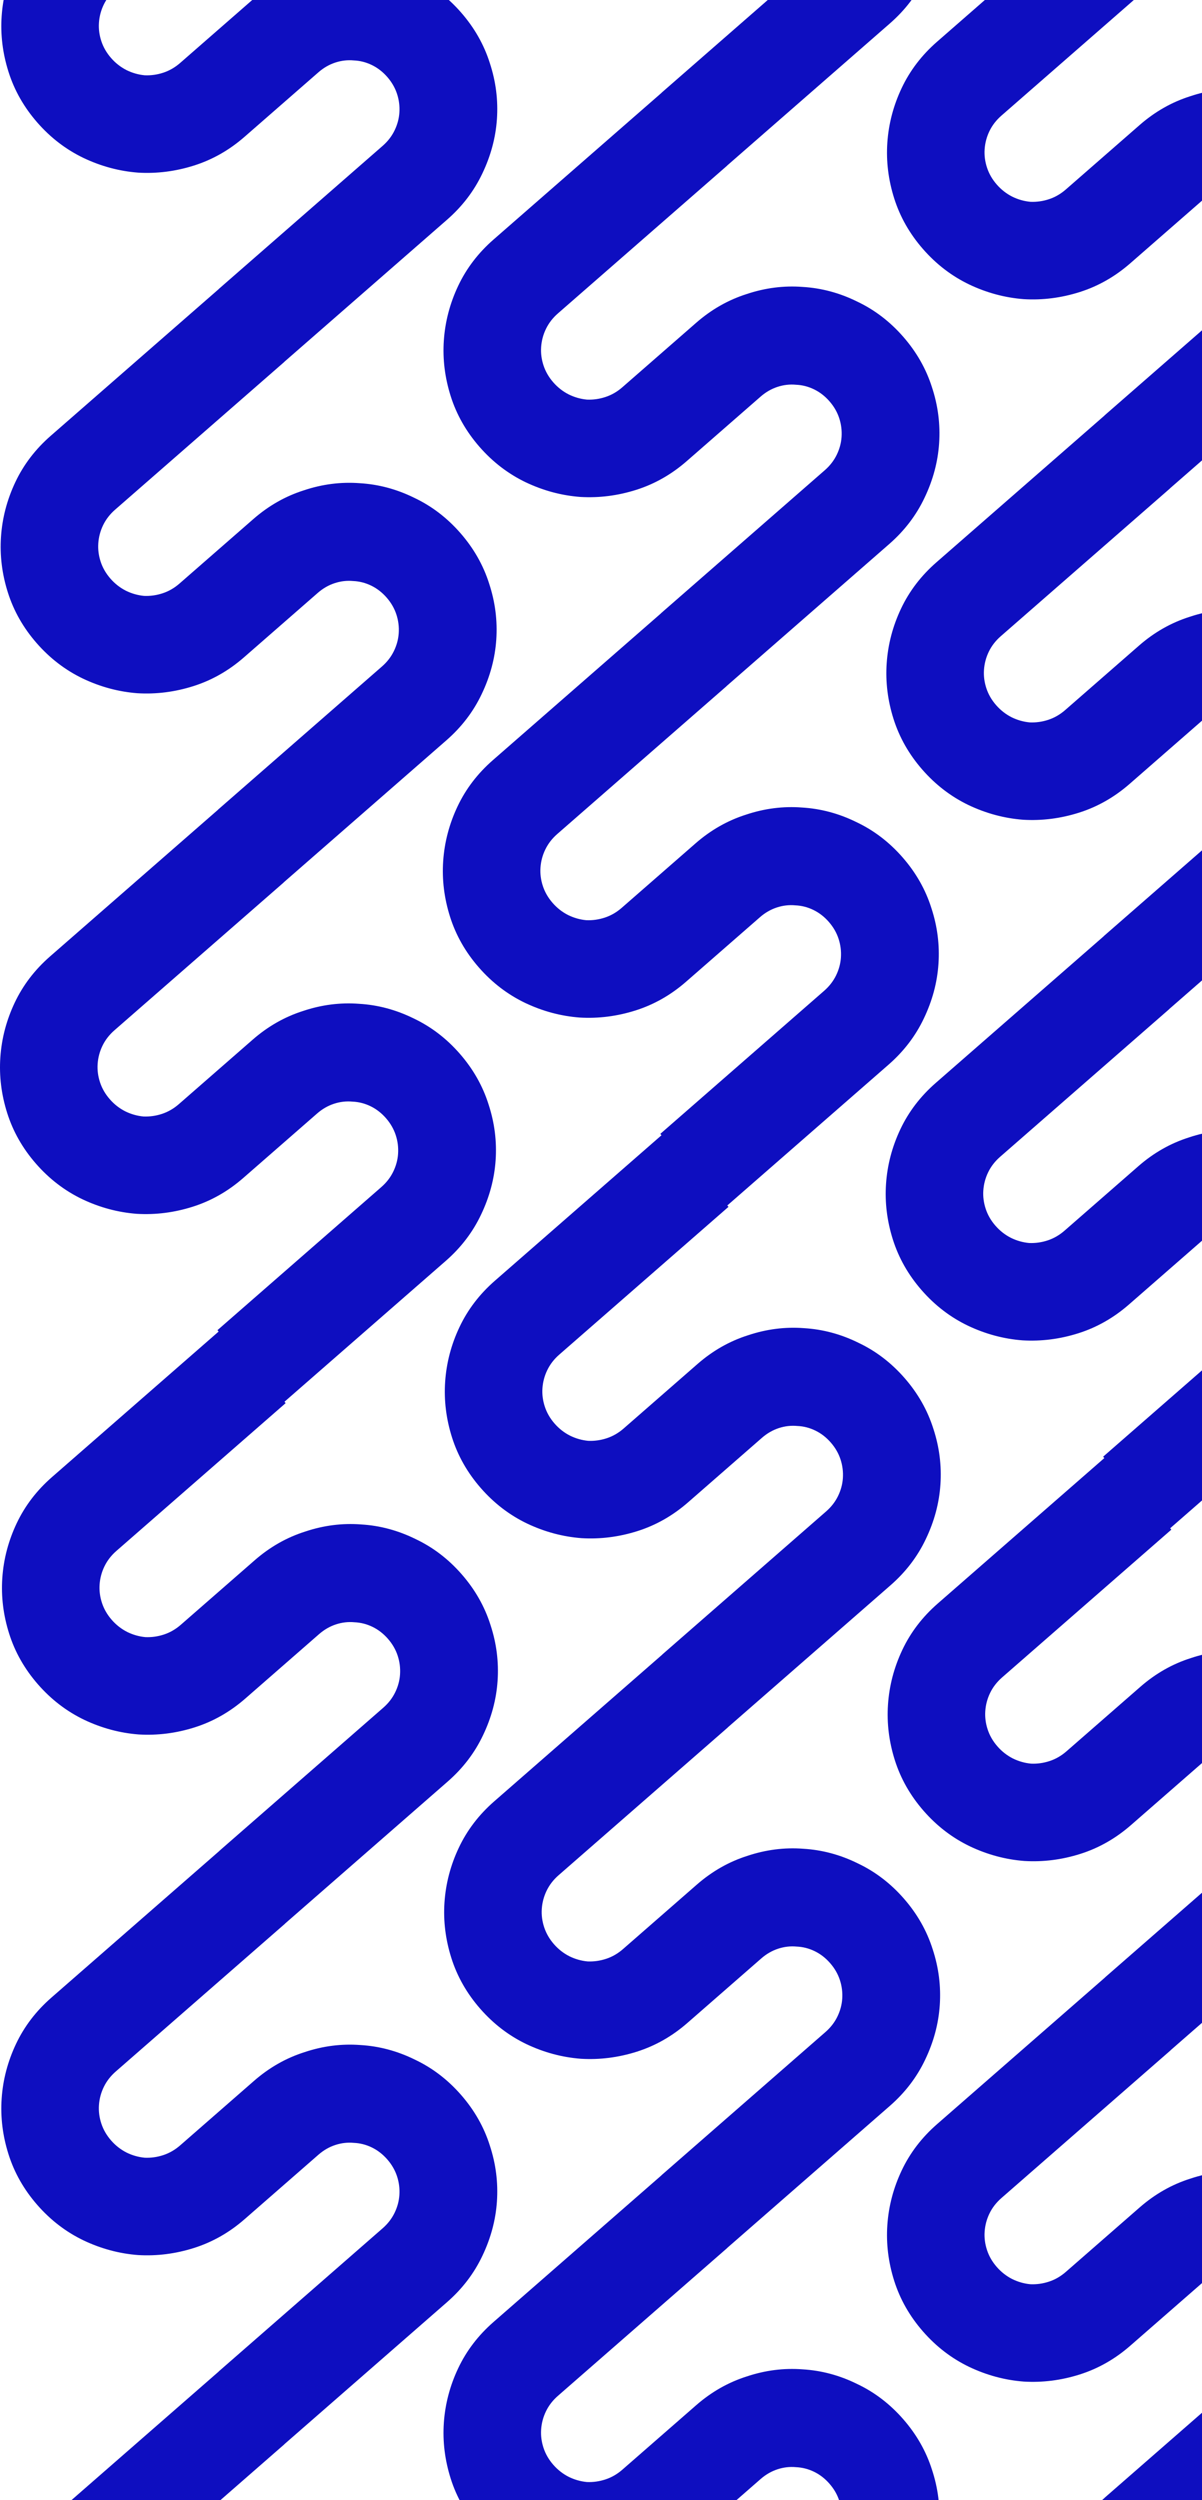
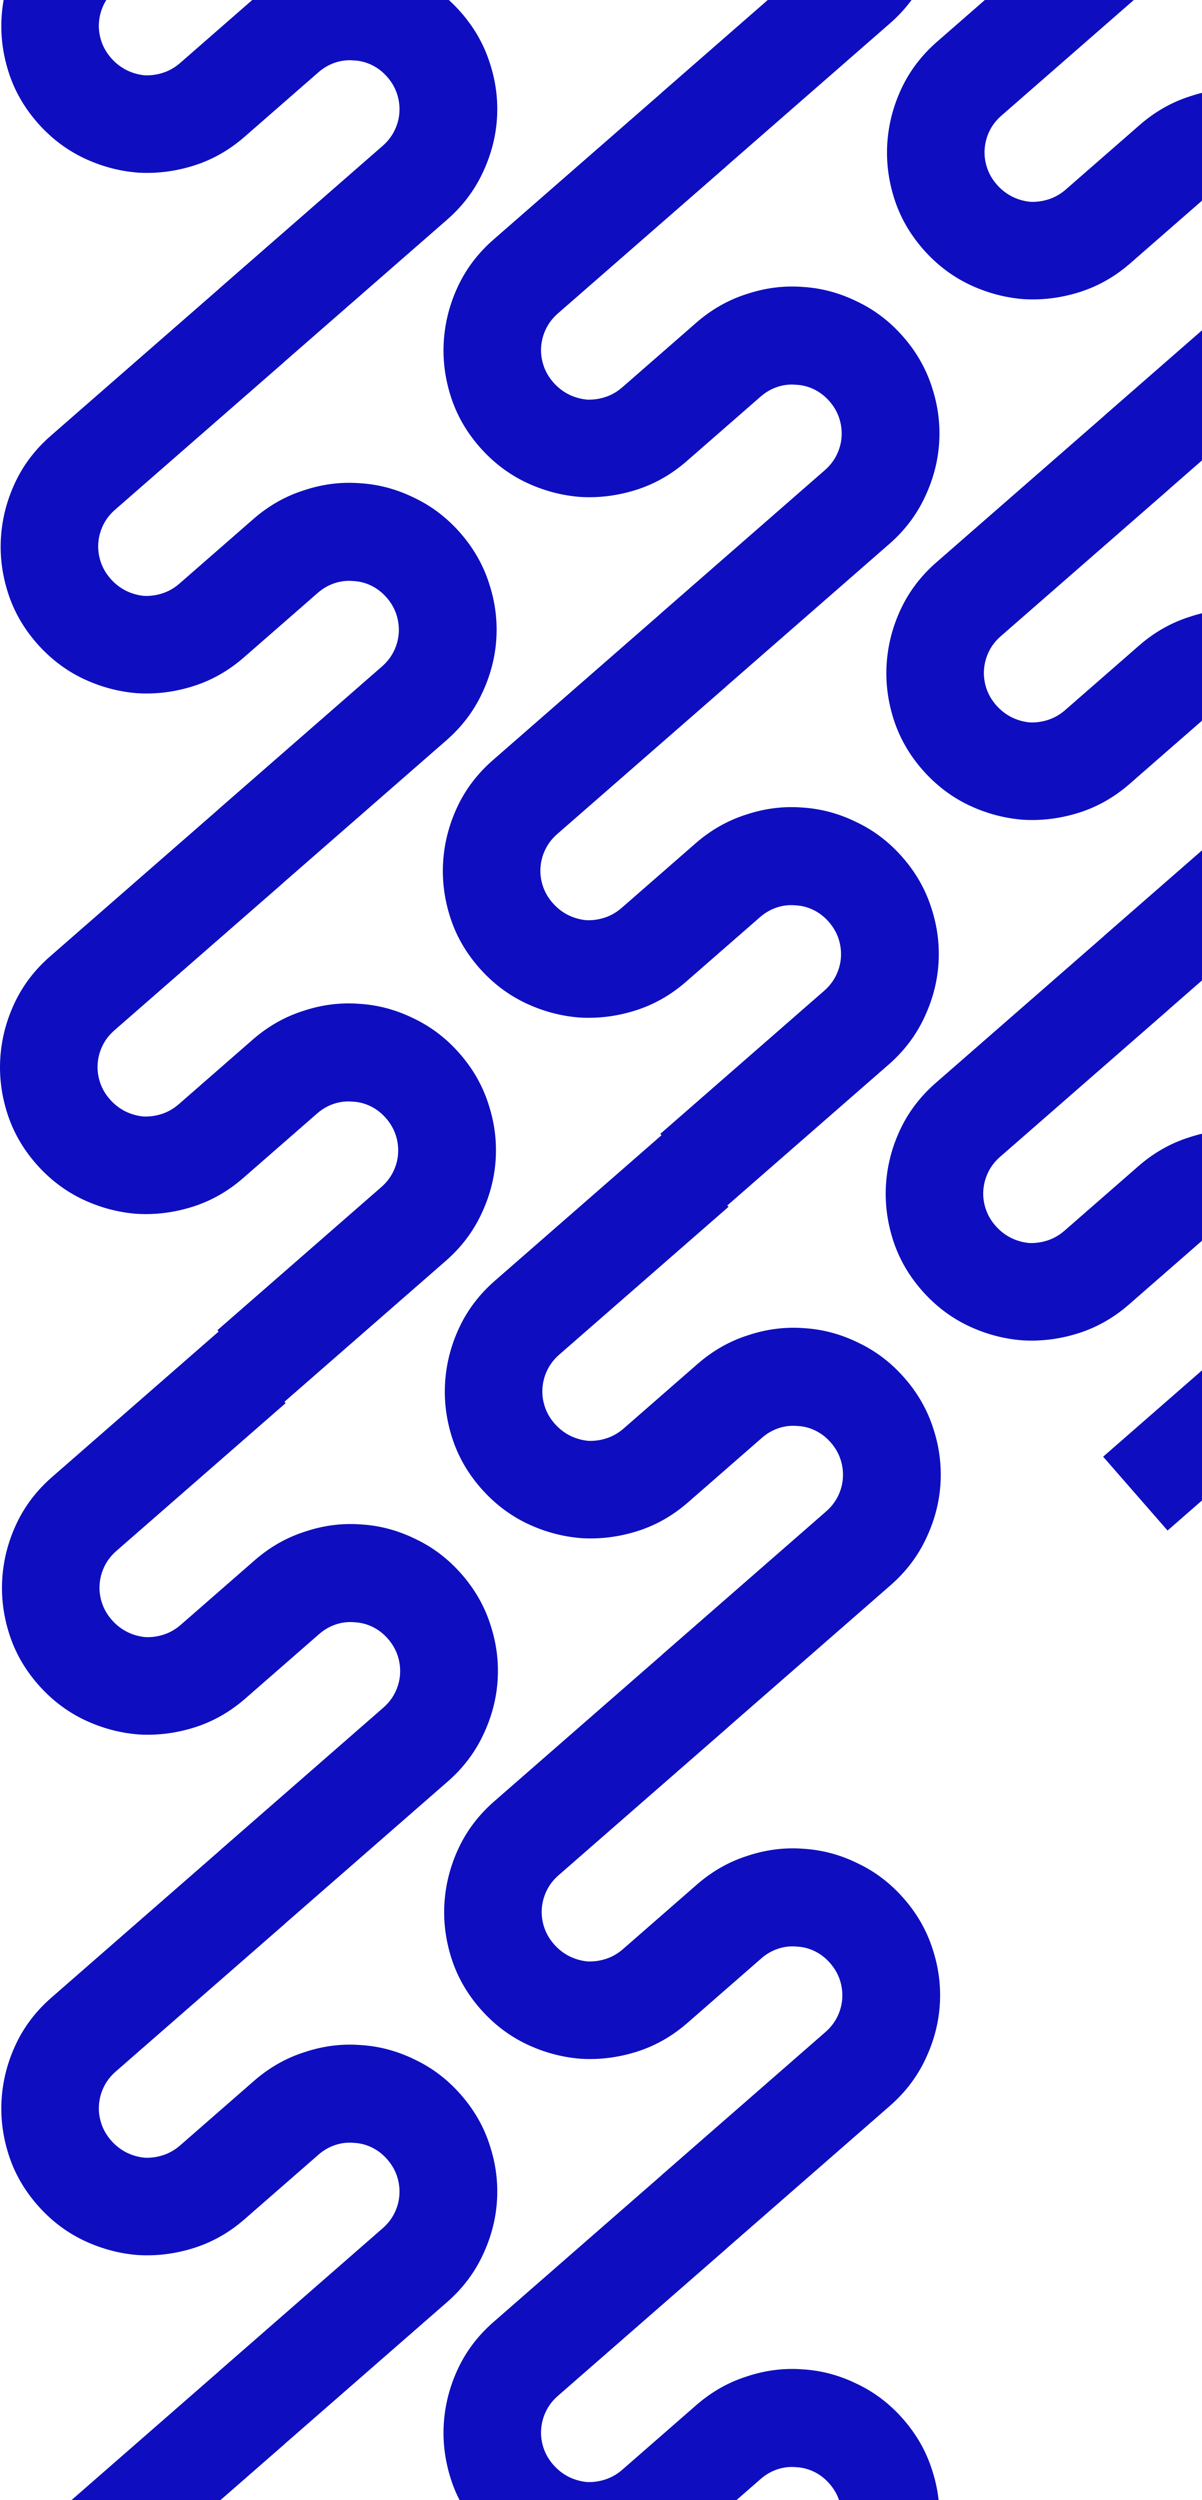
<svg xmlns="http://www.w3.org/2000/svg" width="190" height="395" viewBox="0 0 190 395" fill="none">
  <path d="M1.448 -70.896C2.372 -67.978 3.886 -65.313 5.991 -62.901C8.096 -60.489 10.544 -58.615 13.334 -57.278C16.1 -55.969 18.968 -55.2 21.935 -54.974C24.906 -54.798 27.851 -55.171 30.769 -56.095C33.688 -57.019 36.353 -58.534 38.766 -60.639L50.434 -70.823C51.247 -71.533 52.136 -72.047 53.101 -72.364C54.066 -72.68 55.043 -72.793 56.031 -72.7C57.022 -72.659 57.975 -72.415 58.888 -71.971C59.801 -71.527 60.612 -70.898 61.322 -70.085C62.031 -69.272 62.545 -68.383 62.861 -67.418C63.178 -66.453 63.302 -65.463 63.233 -64.448C63.167 -63.484 62.913 -62.545 62.468 -61.632C62.023 -60.719 61.395 -59.907 60.581 -59.197L34.682 -36.593L34.689 -36.585L8.114 -13.391C5.702 -11.285 3.841 -8.849 2.531 -6.083C1.221 -3.316 0.464 -0.435 0.26 2.559C0.06 5.503 0.422 8.434 1.345 11.352C2.268 14.271 3.783 16.936 5.888 19.348C7.993 21.76 10.44 23.634 13.23 24.97C15.997 26.28 18.864 27.048 21.832 27.275C24.803 27.451 27.747 27.077 30.666 26.153C33.584 25.23 36.25 23.715 38.662 21.609L50.331 11.425C51.144 10.715 52.033 10.202 52.998 9.885C53.963 9.568 54.939 9.456 55.927 9.548C56.919 9.59 57.871 9.833 58.784 10.278C59.697 10.722 60.509 11.351 61.218 12.164C61.928 12.977 62.441 13.866 62.758 14.83C63.075 15.795 63.199 16.785 63.13 17.8C63.064 18.765 62.809 19.704 62.364 20.617C61.92 21.53 61.291 22.341 60.478 23.051L34.579 45.655L34.586 45.663L8.011 68.858C5.599 70.963 3.737 73.399 2.427 76.166C1.117 78.933 0.361 81.813 0.157 84.808C-0.043 87.752 0.318 90.683 1.242 93.601C2.165 96.519 3.679 99.184 5.784 101.596C7.889 104.008 10.337 105.882 13.127 107.219C15.894 108.529 18.761 109.297 21.728 109.523C24.699 109.7 27.644 109.326 30.562 108.402C33.481 107.478 36.146 105.963 38.559 103.858L50.227 93.674C51.041 92.964 51.93 92.451 52.895 92.134C53.859 91.817 54.836 91.704 55.824 91.797C56.816 91.839 57.768 92.082 58.681 92.526C59.594 92.971 60.406 93.599 61.115 94.412C61.825 95.225 62.338 96.114 62.655 97.079C62.971 98.044 63.095 99.034 63.026 100.049C62.961 101.013 62.706 101.952 62.261 102.865C61.816 103.779 61.188 104.59 60.374 105.3L34.475 127.904L34.483 127.912L7.908 151.106C5.495 153.212 3.634 155.648 2.324 158.414C1.014 161.181 0.257 164.062 0.054 167.056C-0.147 170 0.215 172.931 1.138 175.85C2.062 178.768 3.576 181.433 5.681 183.845C7.786 186.257 10.234 188.131 13.024 189.468C15.79 190.777 18.657 191.545 21.625 191.772C24.596 191.948 27.541 191.574 30.459 190.65C33.377 189.727 36.043 188.212 38.455 186.106L50.124 175.922C50.937 175.212 51.826 174.699 52.791 174.382C53.756 174.065 54.733 173.953 55.721 174.045C56.712 174.087 57.664 174.33 58.578 174.775C59.491 175.219 60.302 175.848 61.012 176.661C61.721 177.474 62.234 178.363 62.551 179.328C62.868 180.292 62.992 181.282 62.923 182.298C62.857 183.262 62.602 184.201 62.158 185.114C61.713 186.027 61.084 186.839 60.271 187.548L34.372 210.152L44.555 221.819L70.454 199.215C72.866 197.11 74.727 194.673 76.037 191.907C77.374 189.117 78.143 186.249 78.343 183.305C78.547 180.311 78.174 177.366 77.223 174.472C76.3 171.553 74.785 168.888 72.68 166.476C70.575 164.065 68.139 162.204 65.373 160.894C62.61 159.534 59.743 158.766 56.772 158.59C53.804 158.363 50.859 158.737 47.938 159.711C45.019 160.635 42.354 162.15 39.941 164.255L28.273 174.44C27.46 175.149 26.57 175.663 25.606 175.98C24.641 176.297 23.663 176.434 22.671 176.393C21.683 176.3 20.732 176.032 19.819 175.587C18.882 175.116 18.059 174.473 17.35 173.66C16.64 172.847 16.127 171.958 15.81 170.994C15.493 170.029 15.368 169.064 15.433 168.1C15.502 167.085 15.759 166.12 16.204 165.207C16.648 164.294 17.277 163.483 18.09 162.773L44.843 139.424L44.836 139.415L70.557 116.966C72.969 114.861 74.831 112.425 76.141 109.658C77.478 106.868 78.246 104.001 78.447 101.057C78.65 98.062 78.277 95.118 77.326 92.223C76.403 89.305 74.889 86.64 72.784 84.228C70.679 81.816 68.243 79.955 65.476 78.646C62.713 77.285 59.846 76.517 56.875 76.341C53.908 76.114 50.963 76.488 48.041 77.463C45.123 78.387 42.457 79.901 40.045 82.007L28.376 92.191C27.563 92.901 26.674 93.414 25.709 93.731C24.744 94.048 23.766 94.186 22.774 94.144C21.786 94.052 20.836 93.783 19.923 93.339C18.986 92.867 18.163 92.225 17.453 91.412C16.744 90.599 16.23 89.71 15.913 88.745C15.597 87.78 15.471 86.816 15.537 85.851C15.606 84.836 15.863 83.872 16.307 82.959C16.752 82.046 17.38 81.234 18.194 80.524L44.946 57.175L44.939 57.167L70.66 34.718C73.073 32.612 74.934 30.176 76.244 27.41C77.581 24.619 78.35 21.752 78.55 18.808C78.754 15.814 78.38 12.869 77.43 9.975C76.507 7.056 74.992 4.391 72.887 1.979C70.782 -0.433 68.346 -2.293 65.58 -3.603C62.817 -4.963 59.95 -5.731 56.979 -5.907C54.011 -6.134 51.066 -5.76 48.145 -4.786C45.226 -3.862 42.561 -2.347 40.148 -0.242L28.48 9.943C27.666 10.652 26.777 11.166 25.812 11.483C24.848 11.8 23.869 11.937 22.878 11.895C21.89 11.803 20.939 11.534 20.026 11.09C19.089 10.619 18.266 9.976 17.556 9.163C16.847 8.35 16.334 7.461 16.017 6.497C15.7 5.532 15.574 4.567 15.64 3.603C15.709 2.588 15.966 1.623 16.41 0.71C16.855 -0.203 17.484 -1.014 18.297 -1.724L45.05 -25.074L45.043 -25.082L70.764 -47.531C73.176 -49.636 75.037 -52.072 76.347 -54.839C77.685 -57.629 78.453 -60.496 78.653 -63.44C78.857 -66.435 78.484 -69.379 77.533 -72.274C76.61 -75.192 75.096 -77.857 72.991 -80.269C70.886 -82.681 68.45 -84.542 65.683 -85.851C62.92 -87.212 60.053 -87.98 57.082 -88.156C54.114 -88.383 51.17 -88.009 48.248 -87.034C45.33 -86.11 42.664 -84.596 40.252 -82.49L28.583 -72.306C27.77 -71.596 26.881 -71.083 25.916 -70.766C24.951 -70.449 23.973 -70.311 22.981 -70.353C21.993 -70.446 21.043 -70.714 20.129 -71.159C19.193 -71.63 18.369 -72.272 17.66 -73.085C16.95 -73.898 16.437 -74.787 16.12 -75.752C15.803 -76.717 15.678 -77.681 15.743 -78.646C15.812 -79.661 16.069 -80.625 16.514 -81.538C16.958 -82.452 17.587 -83.263 18.4 -83.973L45.153 -107.322L34.971 -118.989L8.218 -95.639C5.805 -93.534 3.944 -91.098 2.634 -88.331C1.324 -85.565 0.567 -82.684 0.364 -79.689C0.164 -76.745 0.525 -73.814 1.448 -70.896Z" fill="#0E0EC0" />
  <path d="M141.448 -50.907C142.372 -47.989 143.886 -45.324 145.991 -42.912C148.096 -40.5 150.544 -38.626 153.334 -37.289C156.1 -35.98 158.967 -35.212 161.935 -34.985C164.906 -34.809 167.851 -35.182 170.769 -36.106C173.688 -37.03 176.353 -38.545 178.765 -40.65L190.434 -50.835C191.247 -51.544 192.136 -52.058 193.101 -52.375C194.066 -52.692 195.043 -52.804 196.031 -52.711C197.022 -52.67 197.975 -52.426 198.888 -51.982C199.801 -51.538 200.612 -50.909 201.322 -50.096C202.031 -49.283 202.545 -48.394 202.861 -47.429C203.178 -46.464 203.302 -45.474 203.233 -44.459C203.168 -43.495 202.912 -42.556 202.468 -41.643C202.023 -40.73 201.394 -39.918 200.581 -39.209L174.682 -16.604L174.689 -16.596L148.114 6.598C145.702 8.703 143.841 11.139 142.531 13.906C141.221 16.673 140.464 19.553 140.26 22.548C140.06 25.492 140.422 28.423 141.345 31.341C142.268 34.26 143.783 36.925 145.888 39.337C147.993 41.748 150.44 43.623 153.231 44.959C155.997 46.269 158.864 47.037 161.832 47.264C164.803 47.44 167.748 47.066 170.666 46.142C173.584 45.218 176.25 43.704 178.662 41.598L190.331 31.414C191.144 30.704 192.033 30.191 192.998 29.874C193.963 29.557 194.939 29.445 195.927 29.537C196.919 29.579 197.871 29.822 198.784 30.267C199.698 30.711 200.509 31.34 201.218 32.153C201.928 32.966 202.441 33.855 202.758 34.819C203.075 35.784 203.199 36.774 203.13 37.789C203.064 38.754 202.809 39.693 202.364 40.606C201.92 41.519 201.291 42.33 200.478 43.04L174.579 65.644L174.586 65.652L148.011 88.847C145.599 90.952 143.738 93.388 142.427 96.155C141.117 98.921 140.361 101.802 140.157 104.797C139.957 107.741 140.318 110.672 141.242 113.59C142.165 116.508 143.679 119.173 145.784 121.585C147.889 123.997 150.337 125.871 153.127 127.208C155.894 128.517 158.761 129.286 161.728 129.512C164.699 129.688 167.644 129.315 170.563 128.391C173.481 127.467 176.146 125.952 178.559 123.847L190.227 113.662C191.041 112.953 191.93 112.439 192.895 112.122C193.859 111.805 194.836 111.693 195.824 111.786C196.816 111.828 197.768 112.071 198.681 112.515C199.594 112.959 200.405 113.588 201.115 114.401C201.825 115.214 202.338 116.103 202.655 117.068C202.971 118.033 203.095 119.023 203.026 120.038C202.961 121.002 202.706 121.941 202.261 122.854C201.817 123.767 201.188 124.579 200.375 125.289L174.475 147.893L174.483 147.901L147.908 171.095C145.495 173.201 143.634 175.637 142.324 178.403C141.014 181.17 140.257 184.051 140.054 187.045C139.853 189.989 140.215 192.92 141.138 195.838C142.062 198.757 143.576 201.422 145.681 203.834C147.786 206.246 150.234 208.12 153.024 209.456C155.79 210.766 158.657 211.534 161.625 211.761C164.596 211.937 167.541 211.563 170.459 210.639C173.378 209.715 176.043 208.201 178.455 206.095L190.124 195.911C190.937 195.201 191.826 194.688 192.791 194.371C193.756 194.054 194.733 193.942 195.721 194.034C196.712 194.076 197.664 194.319 198.578 194.764C199.491 195.208 200.302 195.837 201.012 196.65C201.721 197.463 202.234 198.352 202.551 199.316C202.868 200.281 202.992 201.271 202.923 202.286C202.857 203.251 202.602 204.19 202.158 205.103C201.713 206.016 201.084 206.827 200.271 207.537L174.372 230.141L184.555 241.808L210.454 219.204C212.866 217.098 214.727 214.662 216.037 211.896C217.374 209.105 218.143 206.238 218.343 203.294C218.547 200.3 218.174 197.355 217.223 194.461C216.3 191.542 214.786 188.877 212.68 186.465C210.575 184.053 208.14 182.193 205.373 180.883C202.61 179.523 199.743 178.755 196.772 178.579C193.804 178.352 190.86 178.726 187.938 179.7C185.019 180.624 182.354 182.139 179.942 184.244L168.273 194.429C167.46 195.138 166.571 195.652 165.606 195.969C164.641 196.286 163.662 196.423 162.671 196.381C161.683 196.289 160.732 196.02 159.819 195.576C158.882 195.105 158.059 194.462 157.35 193.649C156.64 192.836 156.127 191.947 155.81 190.983C155.493 190.018 155.368 189.053 155.433 188.089C155.502 187.074 155.759 186.109 156.204 185.196C156.648 184.283 157.277 183.472 158.09 182.762L184.843 159.412L184.836 159.404L210.557 136.955C212.969 134.85 214.831 132.414 216.141 129.647C217.478 126.857 218.246 123.99 218.447 121.046C218.65 118.051 218.277 115.107 217.327 112.212C216.403 109.294 214.889 106.629 212.784 104.217C210.679 101.805 208.243 99.944 205.476 98.635C202.713 97.274 199.846 96.506 196.875 96.33C193.908 96.103 190.963 96.477 188.041 97.452C185.123 98.376 182.457 99.89 180.045 101.996L168.376 112.18C167.563 112.89 166.674 113.403 165.709 113.72C164.744 114.037 163.766 114.175 162.774 114.133C161.786 114.04 160.836 113.772 159.923 113.328C158.986 112.856 158.163 112.214 157.453 111.401C156.743 110.588 156.23 109.699 155.913 108.734C155.597 107.769 155.471 106.805 155.537 105.84C155.606 104.825 155.862 103.861 156.307 102.948C156.752 102.034 157.38 101.223 158.194 100.513L184.946 77.164L184.939 77.156L210.66 54.707C213.073 52.601 214.934 50.165 216.244 47.399C217.581 44.608 218.35 41.741 218.55 38.797C218.754 35.803 218.38 32.858 217.43 29.963C216.507 27.045 214.992 24.38 212.887 21.968C210.782 19.556 208.346 17.696 205.58 16.386C202.817 15.026 199.95 14.258 196.979 14.082C194.011 13.855 191.066 14.229 188.144 15.203C185.226 16.127 182.561 17.642 180.148 19.747L168.48 29.931C167.666 30.641 166.777 31.154 165.812 31.471C164.848 31.788 163.869 31.926 162.878 31.884C161.89 31.792 160.939 31.523 160.026 31.079C159.089 30.608 158.266 29.965 157.556 29.152C156.847 28.339 156.334 27.45 156.017 26.485C155.7 25.521 155.574 24.556 155.64 23.592C155.709 22.576 155.966 21.612 156.41 20.699C156.855 19.786 157.484 18.974 158.297 18.265L185.05 -5.085L185.043 -5.093L210.764 -27.542C213.176 -29.647 215.037 -32.083 216.347 -34.85C217.685 -37.64 218.453 -40.507 218.653 -43.451C218.857 -46.446 218.484 -49.391 217.533 -52.285C216.61 -55.203 215.096 -57.868 212.991 -60.28C210.886 -62.692 208.45 -64.553 205.683 -65.862C202.92 -67.223 200.053 -67.991 197.082 -68.167C194.114 -68.394 191.17 -68.02 188.248 -67.045C185.329 -66.121 182.664 -64.607 180.252 -62.501L168.583 -52.317C167.77 -51.607 166.881 -51.094 165.916 -50.777C164.951 -50.46 163.973 -50.322 162.981 -50.364C161.993 -50.457 161.043 -50.725 160.129 -51.17C159.193 -51.641 158.369 -52.283 157.66 -53.096C156.95 -53.909 156.437 -54.798 156.12 -55.763C155.803 -56.728 155.678 -57.693 155.743 -58.657C155.812 -59.672 156.069 -60.636 156.514 -61.55C156.958 -62.463 157.587 -63.274 158.4 -63.984L185.153 -87.333L174.971 -99L148.218 -75.651C145.805 -73.545 143.944 -71.109 142.634 -68.342C141.324 -65.576 140.567 -62.695 140.364 -59.7C140.163 -56.756 140.525 -53.825 141.448 -50.907Z" fill="#0E0EC0" />
  <path d="M71.448 -101.907C72.372 -98.989 73.886 -96.324 75.991 -93.912C78.096 -91.5 80.544 -89.626 83.334 -88.289C86.1 -86.98 88.968 -86.212 91.935 -85.985C94.906 -85.809 97.851 -86.183 100.769 -87.106C103.688 -88.03 106.353 -89.545 108.765 -91.65L120.434 -101.835C121.247 -102.544 122.136 -103.058 123.101 -103.375C124.066 -103.692 125.043 -103.804 126.031 -103.711C127.022 -103.67 127.975 -103.426 128.888 -102.982C129.801 -102.538 130.612 -101.909 131.322 -101.096C132.031 -100.283 132.545 -99.394 132.861 -98.429C133.178 -97.464 133.302 -96.474 133.233 -95.459C133.168 -94.495 132.912 -93.556 132.468 -92.643C132.023 -91.73 131.394 -90.918 130.581 -90.209L104.682 -67.604L104.689 -67.596L78.114 -44.402C75.702 -42.297 73.841 -39.861 72.531 -37.094C71.221 -34.327 70.464 -31.447 70.26 -28.452C70.06 -25.508 70.422 -22.577 71.345 -19.659C72.268 -16.741 73.783 -14.075 75.888 -11.664C77.993 -9.252 80.44 -7.377 83.231 -6.041C85.997 -4.731 88.864 -3.963 91.832 -3.736C94.803 -3.56 97.748 -3.934 100.666 -4.858C103.584 -5.782 106.25 -7.296 108.662 -9.402L120.331 -19.586C121.144 -20.296 122.033 -20.809 122.998 -21.126C123.963 -21.443 124.939 -21.555 125.927 -21.463C126.919 -21.421 127.871 -21.178 128.784 -20.733C129.698 -20.289 130.509 -19.66 131.218 -18.847C131.928 -18.034 132.441 -17.145 132.758 -16.181C133.075 -15.216 133.199 -14.226 133.13 -13.211C133.064 -12.246 132.809 -11.307 132.364 -10.394C131.92 -9.481 131.291 -8.67 130.478 -7.96L104.579 14.644L104.586 14.652L78.011 37.846C75.599 39.952 73.737 42.388 72.427 45.155C71.118 47.921 70.361 50.802 70.157 53.797C69.957 56.741 70.318 59.672 71.242 62.59C72.165 65.508 73.679 68.173 75.784 70.585C77.889 72.997 80.337 74.871 83.127 76.208C85.894 77.517 88.761 78.286 91.728 78.512C94.699 78.689 97.644 78.315 100.563 77.391C103.481 76.467 106.146 74.952 108.559 72.847L120.227 62.663C121.041 61.953 121.93 61.439 122.895 61.123C123.859 60.806 124.836 60.693 125.824 60.786C126.816 60.828 127.768 61.071 128.681 61.515C129.594 61.959 130.405 62.588 131.115 63.401C131.825 64.214 132.338 65.103 132.655 66.068C132.971 67.033 133.095 68.023 133.026 69.038C132.961 70.002 132.706 70.941 132.261 71.854C131.817 72.767 131.188 73.579 130.375 74.289L104.476 96.893L104.483 96.901L77.908 120.095C75.495 122.201 73.634 124.637 72.324 127.403C71.014 130.17 70.257 133.051 70.053 136.045C69.853 138.989 70.215 141.92 71.138 144.838C72.061 147.757 73.576 150.422 75.681 152.834C77.786 155.246 80.234 157.12 83.024 158.456C85.79 159.766 88.657 160.534 91.625 160.761C94.596 160.937 97.541 160.563 100.459 159.639C103.378 158.715 106.043 157.201 108.455 155.095L120.124 144.911C120.937 144.201 121.826 143.688 122.791 143.371C123.756 143.054 124.733 142.942 125.721 143.034C126.712 143.076 127.664 143.319 128.578 143.764C129.491 144.208 130.302 144.837 131.012 145.65C131.721 146.463 132.234 147.352 132.551 148.316C132.868 149.281 132.992 150.271 132.923 151.286C132.857 152.251 132.602 153.19 132.158 154.103C131.713 155.016 131.084 155.827 130.271 156.537L104.372 179.141L114.555 190.808L140.454 168.204C142.866 166.098 144.727 163.662 146.037 160.896C147.374 158.105 148.143 155.238 148.343 152.294C148.547 149.3 148.174 146.355 147.223 143.461C146.3 140.542 144.786 137.877 142.68 135.465C140.575 133.053 138.14 131.193 135.373 129.883C132.61 128.523 129.743 127.755 126.772 127.579C123.804 127.352 120.86 127.726 117.938 128.7C115.019 129.624 112.354 131.139 109.942 133.244L98.273 143.429C97.46 144.138 96.57 144.652 95.606 144.969C94.641 145.286 93.662 145.423 92.671 145.381C91.683 145.289 90.732 145.02 89.819 144.576C88.882 144.105 88.059 143.462 87.35 142.649C86.64 141.836 86.127 140.947 85.81 139.983C85.493 139.018 85.368 138.053 85.433 137.089C85.502 136.074 85.759 135.109 86.204 134.196C86.648 133.283 87.277 132.472 88.09 131.762L114.843 108.412L114.836 108.404L140.557 85.955C142.969 83.85 144.831 81.414 146.141 78.647C147.478 75.857 148.246 72.99 148.447 70.046C148.65 67.051 148.277 64.106 147.327 61.212C146.403 58.294 144.889 55.629 142.784 53.217C140.679 50.805 138.243 48.944 135.476 47.635C132.713 46.274 129.846 45.506 126.875 45.33C123.908 45.103 120.963 45.477 118.041 46.452C115.123 47.376 112.457 48.89 110.045 50.996L98.376 61.18C97.563 61.89 96.674 62.403 95.709 62.72C94.744 63.037 93.766 63.175 92.774 63.133C91.786 63.04 90.836 62.772 89.923 62.328C88.986 61.856 88.163 61.214 87.453 60.401C86.743 59.588 86.23 58.699 85.913 57.734C85.597 56.769 85.471 55.804 85.537 54.84C85.606 53.825 85.862 52.861 86.307 51.948C86.752 51.035 87.38 50.223 88.194 49.513L114.946 26.164L114.939 26.156L140.66 3.707C143.073 1.601 144.934 -0.835 146.244 -3.601C147.581 -6.392 148.35 -9.259 148.55 -12.203C148.754 -15.197 148.38 -18.142 147.43 -21.037C146.507 -23.955 144.992 -26.62 142.887 -29.032C140.782 -31.444 138.346 -33.304 135.58 -34.614C132.817 -35.974 129.95 -36.742 126.979 -36.918C124.011 -37.145 121.066 -36.771 118.144 -35.797C115.226 -34.873 112.561 -33.358 110.148 -31.253L98.48 -21.069C97.666 -20.359 96.777 -19.846 95.812 -19.529C94.847 -19.212 93.869 -19.074 92.878 -19.116C91.89 -19.208 90.939 -19.477 90.026 -19.921C89.089 -20.392 88.266 -21.035 87.556 -21.848C86.847 -22.661 86.334 -23.55 86.017 -24.515C85.7 -25.479 85.574 -26.444 85.64 -27.408C85.709 -28.424 85.966 -29.388 86.41 -30.301C86.855 -31.214 87.484 -32.026 88.297 -32.735L115.05 -56.085L115.043 -56.093L140.764 -78.542C143.176 -80.647 145.037 -83.083 146.347 -85.85C147.685 -88.64 148.453 -91.507 148.653 -94.451C148.857 -97.446 148.484 -100.391 147.533 -103.285C146.61 -106.203 145.096 -108.868 142.991 -111.28C140.886 -113.692 138.45 -115.553 135.683 -116.862C132.92 -118.223 130.053 -118.991 127.082 -119.167C124.114 -119.394 121.17 -119.02 118.248 -118.045C115.329 -117.122 112.664 -115.607 110.252 -113.501L98.583 -103.317C97.77 -102.607 96.881 -102.094 95.916 -101.777C94.951 -101.46 93.973 -101.322 92.981 -101.364C91.993 -101.457 91.043 -101.725 90.129 -102.17C89.193 -102.641 88.369 -103.283 87.66 -104.096C86.95 -104.909 86.437 -105.798 86.12 -106.763C85.803 -107.728 85.678 -108.693 85.743 -109.657C85.812 -110.672 86.069 -111.636 86.514 -112.549C86.958 -113.463 87.587 -114.274 88.4 -114.984L115.153 -138.333L104.971 -150L78.218 -126.651C75.805 -124.545 73.944 -122.109 72.634 -119.342C71.324 -116.576 70.567 -113.695 70.364 -110.7C70.163 -107.756 70.525 -104.825 71.448 -101.907Z" fill="#0E0EC0" />
  <path d="M209.448 -78.896C210.372 -75.978 211.886 -73.313 213.991 -70.901C216.096 -68.489 218.544 -66.615 221.334 -65.278C224.1 -63.969 226.967 -63.2 229.935 -62.974C232.906 -62.798 235.851 -63.171 238.769 -64.095C241.688 -65.019 244.353 -66.534 246.765 -68.639L258.434 -78.823C259.247 -79.533 260.136 -80.047 261.101 -80.364C262.066 -80.68 263.043 -80.793 264.031 -80.7C265.022 -80.659 265.975 -80.415 266.888 -79.971C267.801 -79.527 268.612 -78.898 269.322 -78.085C270.031 -77.272 270.545 -76.383 270.861 -75.418C271.178 -74.453 271.302 -73.463 271.233 -72.448C271.168 -71.484 270.912 -70.545 270.468 -69.632C270.023 -68.719 269.394 -67.907 268.581 -67.197L242.682 -44.593L242.689 -44.585L216.114 -21.391C213.702 -19.285 211.841 -16.849 210.531 -14.083C209.221 -11.316 208.464 -8.435 208.26 -5.441C208.06 -2.497 208.422 0.434 209.345 3.352C210.268 6.271 211.783 8.936 213.888 11.348C215.993 13.76 218.44 15.634 221.231 16.97C223.997 18.28 226.864 19.048 229.832 19.275C232.803 19.451 235.748 19.077 238.666 18.153C241.584 17.23 244.25 15.715 246.662 13.609L258.331 3.425C259.144 2.715 260.033 2.202 260.998 1.885C261.963 1.568 262.939 1.456 263.927 1.548C264.919 1.59 265.871 1.833 266.784 2.278C267.698 2.722 268.509 3.351 269.218 4.164C269.928 4.977 270.441 5.866 270.758 6.83C271.075 7.795 271.199 8.785 271.13 9.8C271.064 10.765 270.809 11.704 270.365 12.617C269.92 13.53 269.291 14.341 268.478 15.051L242.579 37.655L242.586 37.663L216.011 60.858C213.599 62.963 211.738 65.399 210.427 68.166C209.117 70.933 208.361 73.813 208.157 76.808C207.957 79.752 208.318 82.683 209.242 85.601C210.165 88.519 211.679 91.184 213.784 93.596C215.889 96.008 218.337 97.882 221.127 99.219C223.894 100.529 226.761 101.297 229.728 101.523C232.699 101.7 235.644 101.326 238.563 100.402C241.481 99.478 244.146 97.963 246.559 95.858L258.227 85.674C259.041 84.964 259.93 84.451 260.895 84.134C261.859 83.817 262.836 83.704 263.824 83.797C264.816 83.839 265.768 84.082 266.681 84.526C267.594 84.971 268.405 85.599 269.115 86.412C269.825 87.225 270.338 88.114 270.655 89.079C270.971 90.044 271.095 91.034 271.026 92.049C270.961 93.013 270.706 93.952 270.261 94.865C269.817 95.778 269.188 96.59 268.375 97.3L242.475 119.904L242.483 119.912L215.908 143.106C213.495 145.212 211.634 147.648 210.324 150.414C209.014 153.181 208.257 156.062 208.054 159.056C207.853 162 208.215 164.931 209.138 167.85C210.062 170.768 211.576 173.433 213.681 175.845C215.786 178.257 218.234 180.131 221.024 181.468C223.79 182.777 226.657 183.545 229.625 183.772C232.596 183.948 235.541 183.574 238.459 182.65C241.378 181.727 244.043 180.212 246.455 178.106L258.124 167.922C258.937 167.212 259.826 166.699 260.791 166.382C261.756 166.065 262.733 165.953 263.721 166.045C264.712 166.087 265.664 166.33 266.578 166.775C267.491 167.219 268.302 167.848 269.012 168.661C269.721 169.474 270.234 170.363 270.551 171.328C270.868 172.292 270.992 173.282 270.923 174.298C270.857 175.262 270.602 176.201 270.158 177.114C269.713 178.027 269.084 178.839 268.271 179.548L242.372 202.152L252.555 213.819L278.454 191.215C280.866 189.11 282.727 186.673 284.037 183.907C285.374 181.117 286.143 178.249 286.343 175.305C286.547 172.311 286.174 169.366 285.223 166.472C284.3 163.553 282.786 160.888 280.68 158.476C278.575 156.065 276.14 154.204 273.373 152.894C270.61 151.534 267.743 150.766 264.772 150.59C261.804 150.363 258.859 150.737 255.938 151.711C253.019 152.635 250.354 154.15 247.942 156.255L236.273 166.44C235.46 167.149 234.571 167.663 233.606 167.98C232.641 168.297 231.662 168.434 230.671 168.393C229.683 168.3 228.732 168.032 227.819 167.587C226.882 167.116 226.059 166.473 225.35 165.66C224.64 164.847 224.127 163.958 223.81 162.994C223.493 162.029 223.368 161.064 223.433 160.1C223.502 159.085 223.759 158.12 224.204 157.207C224.648 156.294 225.277 155.483 226.09 154.773L252.843 131.424L252.836 131.415L278.557 108.966C280.969 106.861 282.831 104.425 284.141 101.658C285.478 98.868 286.246 96.001 286.447 93.057C286.65 90.062 286.277 87.118 285.327 84.223C284.403 81.305 282.889 78.64 280.784 76.228C278.679 73.816 276.243 71.955 273.476 70.646C270.713 69.285 267.846 68.517 264.875 68.341C261.908 68.114 258.963 68.488 256.041 69.463C253.123 70.387 250.457 71.901 248.045 74.007L236.376 84.191C235.563 84.901 234.674 85.414 233.709 85.731C232.744 86.048 231.766 86.186 230.774 86.144C229.786 86.052 228.836 85.783 227.923 85.339C226.986 84.867 226.163 84.225 225.453 83.412C224.743 82.599 224.23 81.71 223.913 80.745C223.597 79.78 223.471 78.816 223.537 77.851C223.606 76.836 223.862 75.872 224.307 74.959C224.752 74.046 225.38 73.234 226.194 72.524L252.946 49.175L252.939 49.167L278.66 26.718C281.073 24.612 282.934 22.176 284.244 19.41C285.581 16.619 286.35 13.752 286.55 10.808C286.754 7.814 286.38 4.869 285.43 1.975C284.507 -0.944 282.992 -3.609 280.887 -6.021C278.782 -8.433 276.346 -10.293 273.58 -11.603C270.817 -12.963 267.95 -13.731 264.979 -13.907C262.011 -14.134 259.066 -13.76 256.144 -12.786C253.226 -11.862 250.561 -10.347 248.148 -8.242L236.48 1.943C235.666 2.652 234.777 3.166 233.812 3.483C232.848 3.8 231.869 3.937 230.878 3.895C229.89 3.803 228.939 3.534 228.026 3.09C227.089 2.619 226.266 1.976 225.556 1.163C224.847 0.35 224.334 -0.539 224.017 -1.503C223.7 -2.468 223.574 -3.433 223.64 -4.397C223.709 -5.412 223.966 -6.377 224.41 -7.29C224.855 -8.203 225.484 -9.014 226.297 -9.724L253.05 -33.074L253.043 -33.082L278.764 -55.531C281.176 -57.636 283.037 -60.072 284.347 -62.839C285.685 -65.629 286.453 -68.496 286.653 -71.44C286.857 -74.435 286.484 -77.379 285.533 -80.274C284.61 -83.192 283.096 -85.857 280.991 -88.269C278.886 -90.681 276.45 -92.542 273.683 -93.851C270.92 -95.212 268.053 -95.98 265.082 -96.156C262.114 -96.383 259.17 -96.009 256.248 -95.034C253.329 -94.11 250.664 -92.596 248.252 -90.49L236.583 -80.306C235.77 -79.596 234.881 -79.083 233.916 -78.766C232.951 -78.449 231.973 -78.311 230.981 -78.353C229.993 -78.446 229.043 -78.714 228.129 -79.159C227.193 -79.63 226.369 -80.272 225.66 -81.085C224.95 -81.898 224.437 -82.787 224.12 -83.752C223.803 -84.717 223.678 -85.681 223.743 -86.646C223.812 -87.661 224.069 -88.625 224.514 -89.538C224.958 -90.452 225.587 -91.263 226.4 -91.973L253.153 -115.322L242.971 -126.989L216.218 -103.639C213.805 -101.534 211.944 -99.098 210.634 -96.331C209.324 -93.565 208.567 -90.684 208.364 -87.689C208.163 -84.745 208.525 -81.814 209.448 -78.896Z" fill="#0E0EC0" />
  <path d="M349.448 -58.907C350.372 -55.989 351.886 -53.324 353.991 -50.912C356.096 -48.5 358.544 -46.626 361.334 -45.289C364.1 -43.98 366.967 -43.212 369.935 -42.985C372.906 -42.809 375.851 -43.182 378.769 -44.106C381.688 -45.03 384.353 -46.545 386.765 -48.65L398.434 -58.835C399.247 -59.544 400.136 -60.058 401.101 -60.375C402.066 -60.692 403.043 -60.804 404.031 -60.711C405.022 -60.67 405.975 -60.426 406.888 -59.982C407.801 -59.538 408.612 -58.909 409.322 -58.096C410.031 -57.283 410.545 -56.394 410.861 -55.429C411.178 -54.464 411.302 -53.474 411.233 -52.459C411.168 -51.495 410.912 -50.556 410.468 -49.643C410.023 -48.73 409.394 -47.918 408.581 -47.209L382.682 -24.604L382.689 -24.596L356.114 -1.402C353.702 0.703 351.841 3.14 350.531 5.906C349.221 8.673 348.464 11.553 348.26 14.548C348.06 17.492 348.422 20.423 349.345 23.341C350.268 26.259 351.783 28.925 353.888 31.337C355.993 33.748 358.44 35.623 361.231 36.959C363.997 38.269 366.864 39.037 369.832 39.264C372.803 39.44 375.748 39.066 378.666 38.142C381.584 37.218 384.25 35.704 386.662 33.598L398.331 23.414C399.144 22.704 400.033 22.191 400.998 21.874C401.963 21.557 402.939 21.445 403.927 21.537C404.919 21.579 405.871 21.822 406.784 22.267C407.698 22.711 408.509 23.34 409.218 24.153C409.928 24.966 410.441 25.855 410.758 26.819C411.075 27.784 411.199 28.774 411.13 29.789C411.064 30.754 410.809 31.692 410.365 32.606C409.92 33.519 409.291 34.33 408.478 35.04L382.579 57.644L382.586 57.652L356.011 80.847C353.599 82.952 351.737 85.388 350.427 88.155C349.117 90.921 348.361 93.802 348.157 96.797C347.957 99.741 348.318 102.672 349.242 105.59C350.165 108.508 351.679 111.173 353.784 113.585C355.889 115.997 358.337 117.871 361.127 119.208C363.894 120.517 366.761 121.286 369.728 121.512C372.699 121.688 375.644 121.315 378.563 120.391C381.481 119.467 384.146 117.952 386.559 115.847L398.227 105.662C399.041 104.953 399.93 104.439 400.895 104.122C401.859 103.805 402.836 103.693 403.824 103.786C404.816 103.828 405.768 104.071 406.681 104.515C407.594 104.959 408.405 105.588 409.115 106.401C409.825 107.214 410.338 108.103 410.655 109.068C410.971 110.033 411.095 111.023 411.026 112.038C410.961 113.002 410.706 113.941 410.261 114.854C409.817 115.767 409.188 116.579 408.375 117.289L382.475 139.893L382.483 139.901L355.908 163.095C353.495 165.201 351.634 167.637 350.324 170.403C349.014 173.17 348.257 176.051 348.054 179.045C347.853 181.989 348.215 184.92 349.138 187.838C350.062 190.757 351.576 193.422 353.681 195.834C355.786 198.246 358.234 200.12 361.024 201.456C363.79 202.766 366.657 203.534 369.625 203.761C372.596 203.937 375.541 203.563 378.459 202.639C381.378 201.715 384.043 200.201 386.455 198.095L398.124 187.911C398.937 187.201 399.826 186.688 400.791 186.371C401.756 186.054 402.733 185.942 403.721 186.034C404.712 186.076 405.664 186.319 406.578 186.764C407.491 187.208 408.302 187.837 409.012 188.65C409.721 189.463 410.234 190.352 410.551 191.316C410.868 192.281 410.992 193.271 410.923 194.286C410.857 195.251 410.602 196.19 410.158 197.103C409.713 198.016 409.084 198.827 408.271 199.537L382.372 222.141L392.555 233.808L418.454 211.204C420.866 209.098 422.727 206.662 424.037 203.896C425.374 201.105 426.143 198.238 426.343 195.294C426.547 192.3 426.174 189.355 425.223 186.461C424.3 183.542 422.786 180.877 420.68 178.465C418.575 176.053 416.14 174.193 413.373 172.883C410.61 171.523 407.743 170.755 404.772 170.579C401.804 170.352 398.86 170.726 395.938 171.7C393.019 172.624 390.354 174.139 387.941 176.244L376.273 186.429C375.46 187.138 374.571 187.652 373.606 187.969C372.641 188.286 371.663 188.423 370.671 188.381C369.683 188.289 368.732 188.02 367.819 187.576C366.882 187.105 366.059 186.462 365.35 185.649C364.64 184.836 364.127 183.947 363.81 182.983C363.493 182.018 363.368 181.053 363.433 180.089C363.502 179.074 363.759 178.109 364.204 177.196C364.648 176.283 365.277 175.472 366.09 174.762L392.843 151.412L392.836 151.404L418.557 128.955C420.969 126.85 422.831 124.414 424.141 121.647C425.478 118.857 426.246 115.99 426.447 113.046C426.65 110.051 426.277 107.107 425.327 104.212C424.403 101.294 422.889 98.629 420.784 96.217C418.679 93.805 416.243 91.944 413.476 90.635C410.713 89.274 407.846 88.506 404.875 88.33C401.908 88.103 398.963 88.477 396.041 89.452C393.123 90.376 390.457 91.89 388.045 93.996L376.376 104.18C375.563 104.89 374.674 105.403 373.709 105.72C372.744 106.037 371.766 106.175 370.774 106.133C369.786 106.04 368.836 105.772 367.923 105.328C366.986 104.856 366.163 104.214 365.453 103.401C364.743 102.588 364.23 101.699 363.913 100.734C363.597 99.769 363.471 98.805 363.537 97.84C363.606 96.825 363.862 95.861 364.307 94.948C364.752 94.034 365.38 93.223 366.194 92.513L392.946 69.164L392.939 69.156L418.66 46.707C421.073 44.601 422.934 42.165 424.244 39.399C425.581 36.608 426.35 33.741 426.55 30.797C426.754 27.802 426.38 24.858 425.43 21.963C424.507 19.045 422.992 16.38 420.887 13.968C418.782 11.556 416.346 9.696 413.58 8.386C410.817 7.026 407.95 6.258 404.979 6.082C402.011 5.855 399.066 6.229 396.144 7.203C393.226 8.127 390.561 9.642 388.148 11.747L376.48 21.931C375.666 22.641 374.777 23.154 373.812 23.471C372.848 23.788 371.869 23.926 370.878 23.884C369.89 23.792 368.939 23.523 368.026 23.079C367.089 22.608 366.266 21.965 365.556 21.152C364.847 20.339 364.334 19.45 364.017 18.485C363.7 17.521 363.574 16.556 363.64 15.592C363.709 14.576 363.966 13.612 364.41 12.699C364.855 11.786 365.484 10.974 366.297 10.265L393.05 -13.085L393.043 -13.093L418.764 -35.542C421.176 -37.647 423.037 -40.083 424.347 -42.85C425.685 -45.64 426.453 -48.507 426.653 -51.451C426.857 -54.446 426.484 -57.391 425.533 -60.285C424.61 -63.203 423.096 -65.868 420.991 -68.28C418.886 -70.692 416.45 -72.553 413.683 -73.862C410.92 -75.223 408.053 -75.991 405.082 -76.167C402.114 -76.394 399.17 -76.02 396.248 -75.045C393.329 -74.121 390.664 -72.607 388.252 -70.501L376.583 -60.317C375.77 -59.607 374.881 -59.094 373.916 -58.777C372.951 -58.46 371.973 -58.322 370.981 -58.364C369.993 -58.457 369.043 -58.725 368.129 -59.17C367.193 -59.641 366.369 -60.283 365.66 -61.096C364.95 -61.909 364.437 -62.798 364.12 -63.763C363.803 -64.728 363.678 -65.693 363.743 -66.657C363.812 -67.672 364.069 -68.636 364.514 -69.549C364.958 -70.463 365.587 -71.274 366.4 -71.984L393.153 -95.333L382.971 -107L356.218 -83.651C353.806 -81.545 351.944 -79.109 350.634 -76.342C349.324 -73.576 348.567 -70.695 348.364 -67.7C348.164 -64.756 348.525 -61.825 349.448 -58.907Z" fill="#0E0EC0" />
  <path d="M279.448 -109.907C280.372 -106.989 281.886 -104.324 283.991 -101.912C286.096 -99.5 288.544 -97.626 291.334 -96.289C294.1 -94.98 296.967 -94.212 299.935 -93.985C302.906 -93.809 305.851 -94.183 308.769 -95.106C311.688 -96.03 314.353 -97.545 316.765 -99.65L328.434 -109.835C329.247 -110.544 330.136 -111.058 331.101 -111.375C332.066 -111.692 333.043 -111.804 334.031 -111.711C335.022 -111.67 335.975 -111.426 336.888 -110.982C337.801 -110.538 338.612 -109.909 339.322 -109.096C340.031 -108.283 340.545 -107.394 340.861 -106.429C341.178 -105.464 341.302 -104.474 341.233 -103.459C341.168 -102.495 340.912 -101.556 340.468 -100.643C340.023 -99.73 339.394 -98.918 338.581 -98.209L312.682 -75.604L312.689 -75.596L286.114 -52.402C283.702 -50.297 281.841 -47.861 280.531 -45.094C279.221 -42.327 278.464 -39.447 278.26 -36.452C278.06 -33.508 278.422 -30.577 279.345 -27.659C280.268 -24.741 281.783 -22.075 283.888 -19.663C285.993 -17.252 288.44 -15.377 291.231 -14.041C293.997 -12.731 296.864 -11.963 299.832 -11.736C302.803 -11.56 305.748 -11.934 308.666 -12.858C311.584 -13.782 314.25 -15.296 316.662 -17.402L328.331 -27.586C329.144 -28.296 330.033 -28.809 330.998 -29.126C331.963 -29.443 332.939 -29.555 333.927 -29.463C334.919 -29.421 335.871 -29.178 336.784 -28.733C337.698 -28.289 338.509 -27.66 339.218 -26.847C339.928 -26.034 340.441 -25.145 340.758 -24.181C341.075 -23.216 341.199 -22.226 341.13 -21.211C341.064 -20.246 340.809 -19.308 340.365 -18.394C339.92 -17.481 339.291 -16.67 338.478 -15.96L312.579 6.644L312.586 6.652L286.011 29.846C283.599 31.952 281.737 34.388 280.427 37.155C279.117 39.921 278.361 42.802 278.157 45.797C277.957 48.741 278.318 51.672 279.242 54.59C280.165 57.508 281.679 60.173 283.784 62.585C285.889 64.997 288.337 66.871 291.127 68.208C293.894 69.517 296.761 70.286 299.728 70.512C302.699 70.689 305.644 70.315 308.563 69.391C311.481 68.467 314.146 66.952 316.559 64.847L328.227 54.663C329.041 53.953 329.93 53.439 330.895 53.123C331.859 52.806 332.836 52.693 333.824 52.786C334.816 52.828 335.768 53.071 336.681 53.515C337.594 53.959 338.405 54.588 339.115 55.401C339.825 56.214 340.338 57.103 340.655 58.068C340.971 59.033 341.095 60.023 341.026 61.038C340.961 62.002 340.706 62.941 340.261 63.854C339.817 64.767 339.188 65.579 338.375 66.289L312.475 88.893L312.483 88.901L285.908 112.095C283.495 114.201 281.634 116.637 280.324 119.403C279.014 122.17 278.257 125.051 278.054 128.045C277.853 130.989 278.215 133.92 279.138 136.838C280.062 139.757 281.576 142.422 283.681 144.834C285.786 147.246 288.234 149.12 291.024 150.456C293.79 151.766 296.657 152.534 299.625 152.761C302.596 152.937 305.541 152.563 308.459 151.639C311.378 150.715 314.043 149.201 316.455 147.095L328.124 136.911C328.937 136.201 329.826 135.688 330.791 135.371C331.756 135.054 332.733 134.942 333.721 135.034C334.712 135.076 335.664 135.319 336.578 135.764C337.491 136.208 338.302 136.837 339.012 137.65C339.721 138.463 340.234 139.352 340.551 140.316C340.868 141.281 340.992 142.271 340.923 143.286C340.857 144.251 340.602 145.19 340.158 146.103C339.713 147.016 339.084 147.827 338.271 148.537L312.372 171.141L322.555 182.808L348.454 160.204C350.866 158.098 352.727 155.662 354.037 152.896C355.374 150.105 356.143 147.238 356.343 144.294C356.547 141.3 356.174 138.355 355.223 135.461C354.3 132.542 352.786 129.877 350.68 127.465C348.575 125.053 346.14 123.193 343.373 121.883C340.61 120.523 337.743 119.755 334.772 119.579C331.804 119.352 328.86 119.726 325.938 120.7C323.019 121.624 320.354 123.139 317.941 125.244L306.273 135.429C305.46 136.138 304.571 136.652 303.606 136.969C302.641 137.286 301.663 137.423 300.671 137.381C299.683 137.289 298.732 137.02 297.819 136.576C296.882 136.105 296.059 135.462 295.35 134.649C294.64 133.836 294.127 132.947 293.81 131.983C293.493 131.018 293.368 130.053 293.433 129.089C293.502 128.074 293.759 127.109 294.204 126.196C294.648 125.283 295.277 124.472 296.09 123.762L322.843 100.412L322.836 100.404L348.557 77.955C350.969 75.85 352.831 73.414 354.141 70.647C355.478 67.857 356.246 64.99 356.447 62.046C356.65 59.051 356.277 56.106 355.327 53.212C354.403 50.294 352.889 47.629 350.784 45.217C348.679 42.805 346.243 40.944 343.476 39.635C340.713 38.274 337.846 37.506 334.875 37.33C331.908 37.103 328.963 37.477 326.041 38.452C323.123 39.376 320.457 40.89 318.045 42.996L306.376 53.18C305.563 53.89 304.674 54.403 303.709 54.72C302.744 55.037 301.766 55.175 300.774 55.133C299.786 55.04 298.836 54.772 297.923 54.328C296.986 53.856 296.163 53.214 295.453 52.401C294.743 51.588 294.23 50.699 293.913 49.734C293.597 48.769 293.471 47.804 293.537 46.84C293.606 45.825 293.862 44.861 294.307 43.948C294.752 43.035 295.38 42.223 296.194 41.513L322.946 18.164L322.939 18.156L348.66 -4.293C351.073 -6.399 352.934 -8.835 354.244 -11.601C355.581 -14.392 356.35 -17.259 356.55 -20.203C356.754 -23.198 356.38 -26.142 355.43 -29.037C354.507 -31.955 352.992 -34.62 350.887 -37.032C348.782 -39.444 346.346 -41.304 343.58 -42.614C340.817 -43.974 337.95 -44.742 334.979 -44.918C332.011 -45.145 329.066 -44.771 326.144 -43.797C323.226 -42.873 320.561 -41.358 318.148 -39.253L306.48 -29.069C305.666 -28.359 304.777 -27.846 303.812 -27.529C302.848 -27.212 301.869 -27.074 300.878 -27.116C299.89 -27.208 298.939 -27.477 298.026 -27.921C297.089 -28.392 296.266 -29.035 295.556 -29.848C294.847 -30.661 294.334 -31.55 294.017 -32.515C293.7 -33.479 293.574 -34.444 293.64 -35.408C293.709 -36.424 293.966 -37.388 294.41 -38.301C294.855 -39.214 295.484 -40.026 296.297 -40.735L323.05 -64.085L323.043 -64.093L348.764 -86.542C351.176 -88.647 353.037 -91.083 354.347 -93.85C355.685 -96.64 356.453 -99.507 356.653 -102.451C356.857 -105.446 356.484 -108.391 355.533 -111.285C354.61 -114.203 353.096 -116.868 350.991 -119.28C348.886 -121.692 346.45 -123.553 343.683 -124.862C340.92 -126.223 338.053 -126.991 335.082 -127.167C332.114 -127.394 329.17 -127.02 326.248 -126.045C323.329 -125.122 320.664 -123.607 318.252 -121.501L306.583 -111.317C305.77 -110.607 304.881 -110.094 303.916 -109.777C302.951 -109.46 301.973 -109.322 300.981 -109.364C299.993 -109.457 299.043 -109.725 298.129 -110.17C297.193 -110.641 296.369 -111.283 295.66 -112.096C294.95 -112.909 294.437 -113.798 294.12 -114.763C293.803 -115.728 293.678 -116.693 293.743 -117.657C293.812 -118.672 294.069 -119.636 294.514 -120.549C294.958 -121.463 295.587 -122.274 296.4 -122.984L323.153 -146.333L312.971 -158L286.218 -134.651C283.806 -132.545 281.944 -130.109 280.634 -127.342C279.324 -124.576 278.567 -121.695 278.364 -118.7C278.164 -115.756 278.525 -112.825 279.448 -109.907Z" fill="#0E0EC0" />
  <path d="M1.448 258.104C2.372 261.022 3.886 263.687 5.991 266.099C8.096 268.511 10.544 270.385 13.334 271.722C16.1 273.031 18.968 273.8 21.935 274.026C24.906 274.202 27.851 273.829 30.769 272.905C33.688 271.981 36.353 270.466 38.766 268.361L50.434 258.176C51.247 257.467 52.136 256.953 53.101 256.636C54.066 256.319 55.043 256.207 56.031 256.3C57.022 256.342 57.975 256.585 58.888 257.029C59.801 257.473 60.612 258.102 61.322 258.915C62.031 259.728 62.545 260.617 62.861 261.582C63.178 262.547 63.302 263.537 63.233 264.552C63.167 265.516 62.913 266.455 62.468 267.368C62.023 268.281 61.395 269.093 60.581 269.803L34.682 292.407L34.689 292.415L8.114 315.609C5.702 317.715 3.841 320.151 2.531 322.917C1.221 325.684 0.464 328.565 0.26 331.559C0.06 334.503 0.422 337.434 1.345 340.352C2.268 343.271 3.783 345.936 5.888 348.348C7.993 350.76 10.44 352.634 13.23 353.97C15.997 355.28 18.864 356.048 21.832 356.275C24.803 356.451 27.747 356.077 30.666 355.153C33.584 354.229 36.25 352.715 38.662 350.609L50.331 340.425C51.144 339.715 52.033 339.202 52.998 338.885C53.963 338.568 54.939 338.456 55.927 338.548C56.919 338.59 57.871 338.833 58.784 339.278C59.697 339.722 60.509 340.351 61.218 341.164C61.928 341.977 62.441 342.866 62.758 343.83C63.075 344.795 63.199 345.785 63.13 346.8C63.064 347.765 62.809 348.704 62.364 349.617C61.92 350.53 61.291 351.341 60.478 352.051L34.579 374.655L34.586 374.664L8.011 397.858C5.599 399.963 3.737 402.399 2.427 405.166C1.117 407.932 0.361 410.813 0.157 413.808C-0.043 416.752 0.318 419.683 1.242 422.601C2.165 425.519 3.679 428.184 5.784 430.596C7.889 433.008 10.337 434.882 13.127 436.219C15.894 437.529 18.761 438.297 21.728 438.523C24.699 438.7 27.644 438.326 30.562 437.402C33.481 436.478 36.146 434.963 38.559 432.858L50.227 422.674C51.041 421.964 51.93 421.451 52.895 421.134C53.859 420.817 54.836 420.704 55.824 420.797C56.816 420.839 57.768 421.082 58.681 421.526C59.594 421.971 60.406 422.599 61.115 423.412C61.825 424.225 62.338 425.114 62.655 426.079C62.971 427.044 63.095 428.034 63.026 429.049C62.961 430.013 62.706 430.952 62.261 431.865C61.816 432.779 61.188 433.59 60.374 434.3L34.475 456.904L34.483 456.912L7.908 480.106C5.495 482.212 3.634 484.648 2.324 487.414C1.014 490.181 0.257 493.062 0.054 496.056C-0.147 499 0.215 501.931 1.138 504.85C2.062 507.768 3.576 510.433 5.681 512.845C7.786 515.257 10.234 517.131 13.024 518.468C15.79 519.777 18.657 520.545 21.625 520.772C24.596 520.948 27.541 520.574 30.459 519.65C33.377 518.727 36.043 517.212 38.455 515.107L50.124 504.922C50.937 504.212 51.826 503.699 52.791 503.382C53.756 503.065 54.733 502.953 55.721 503.045C56.712 503.087 57.664 503.33 58.578 503.775C59.491 504.219 60.302 504.848 61.012 505.661C61.721 506.474 62.234 507.363 62.551 508.328C62.868 509.292 62.992 510.282 62.923 511.298C62.857 512.262 62.602 513.201 62.158 514.114C61.713 515.027 61.084 515.839 60.271 516.548L34.372 539.152L44.555 550.819L70.454 528.215C72.866 526.11 74.727 523.673 76.037 520.907C77.374 518.117 78.143 515.249 78.343 512.305C78.547 509.311 78.174 506.366 77.223 503.472C76.3 500.554 74.785 497.888 72.68 495.477C70.575 493.065 68.139 491.204 65.373 489.894C62.61 488.534 59.743 487.766 56.772 487.59C53.804 487.363 50.859 487.737 47.938 488.711C45.019 489.635 42.354 491.15 39.941 493.255L28.273 503.44C27.46 504.149 26.57 504.663 25.606 504.98C24.641 505.297 23.663 505.434 22.671 505.393C21.683 505.3 20.732 505.032 19.819 504.587C18.882 504.116 18.059 503.473 17.35 502.66C16.64 501.847 16.127 500.958 15.81 499.994C15.493 499.029 15.368 498.064 15.433 497.1C15.502 496.085 15.759 495.12 16.204 494.207C16.648 493.294 17.277 492.483 18.09 491.773L44.843 468.424L44.836 468.415L70.557 445.966C72.969 443.861 74.831 441.425 76.141 438.658C77.478 435.868 78.246 433.001 78.447 430.057C78.65 427.062 78.277 424.118 77.326 421.223C76.403 418.305 74.889 415.64 72.784 413.228C70.679 410.816 68.243 408.955 65.476 407.646C62.713 406.286 59.846 405.517 56.875 405.341C53.908 405.114 50.963 405.488 48.041 406.463C45.123 407.387 42.457 408.901 40.045 411.007L28.376 421.191C27.563 421.901 26.674 422.414 25.709 422.731C24.744 423.048 23.766 423.186 22.774 423.144C21.786 423.051 20.836 422.783 19.923 422.339C18.986 421.867 18.163 421.225 17.453 420.412C16.744 419.599 16.23 418.71 15.913 417.745C15.597 416.78 15.471 415.816 15.537 414.851C15.606 413.836 15.863 412.872 16.307 411.959C16.752 411.046 17.38 410.234 18.194 409.524L44.946 386.175L44.939 386.167L70.66 363.718C73.073 361.612 74.934 359.176 76.244 356.41C77.581 353.619 78.35 350.752 78.55 347.808C78.754 344.814 78.38 341.869 77.43 338.975C76.507 336.056 74.992 333.391 72.887 330.979C70.782 328.567 68.346 326.707 65.58 325.397C62.817 324.037 59.95 323.269 56.979 323.093C54.011 322.866 51.066 323.24 48.145 324.214C45.226 325.138 42.561 326.653 40.148 328.758L28.48 338.943C27.666 339.652 26.777 340.166 25.812 340.483C24.848 340.8 23.869 340.937 22.878 340.895C21.89 340.803 20.939 340.534 20.026 340.09C19.089 339.619 18.266 338.976 17.556 338.163C16.847 337.35 16.334 336.461 16.017 335.497C15.7 334.532 15.574 333.567 15.64 332.603C15.709 331.588 15.966 330.623 16.41 329.71C16.855 328.797 17.484 327.986 18.297 327.276L45.05 303.926L45.043 303.918L70.764 281.469C73.176 279.364 75.037 276.928 76.347 274.161C77.685 271.371 78.453 268.504 78.653 265.56C78.857 262.565 78.484 259.62 77.533 256.726C76.61 253.808 75.096 251.143 72.991 248.731C70.886 246.319 68.45 244.458 65.683 243.149C62.92 241.788 60.053 241.02 57.082 240.844C54.114 240.617 51.17 240.991 48.248 241.966C45.33 242.89 42.664 244.404 40.252 246.51L28.583 256.694C27.77 257.404 26.881 257.917 25.916 258.234C24.951 258.551 23.973 258.689 22.981 258.647C21.993 258.554 21.043 258.286 20.129 257.841C19.193 257.37 18.369 256.728 17.66 255.915C16.95 255.102 16.437 254.213 16.12 253.248C15.803 252.283 15.678 251.319 15.743 250.354C15.812 249.339 16.069 248.375 16.514 247.462C16.958 246.548 17.587 245.737 18.4 245.027L45.153 221.678L34.971 210.011L8.218 233.361C5.805 235.466 3.944 237.902 2.634 240.669C1.324 243.435 0.567 246.316 0.364 249.311C0.164 252.255 0.525 255.186 1.448 258.104Z" fill="#0E0EC0" />
-   <path d="M141.448 278.093C142.372 281.011 143.886 283.676 145.991 286.088C148.096 288.5 150.544 290.374 153.334 291.711C156.1 293.02 158.967 293.788 161.935 294.015C164.906 294.191 167.851 293.817 170.769 292.894C173.688 291.97 176.353 290.455 178.765 288.35L190.434 278.165C191.247 277.456 192.136 276.942 193.101 276.625C194.066 276.308 195.043 276.196 196.031 276.289C197.022 276.33 197.975 276.573 198.888 277.018C199.801 277.462 200.612 278.091 201.322 278.904C202.031 279.717 202.545 280.606 202.861 281.571C203.178 282.536 203.302 283.526 203.233 284.541C203.168 285.505 202.912 286.444 202.468 287.357C202.023 288.27 201.394 289.082 200.581 289.791L174.682 312.396L174.689 312.404L148.114 335.598C145.702 337.703 143.841 340.139 142.531 342.906C141.221 345.673 140.464 348.553 140.26 351.548C140.06 354.492 140.422 357.423 141.345 360.341C142.268 363.26 143.783 365.925 145.888 368.336C147.993 370.748 150.44 372.623 153.231 373.959C155.997 375.269 158.864 376.037 161.832 376.264C164.803 376.44 167.748 376.066 170.666 375.142C173.584 374.218 176.25 372.704 178.662 370.598L190.331 360.414C191.144 359.704 192.033 359.191 192.998 358.874C193.963 358.557 194.939 358.445 195.927 358.537C196.919 358.579 197.871 358.822 198.784 359.266C199.698 359.711 200.509 360.34 201.218 361.153C201.928 361.966 202.441 362.854 202.758 363.819C203.075 364.784 203.199 365.774 203.13 366.789C203.064 367.754 202.809 368.693 202.364 369.606C201.92 370.519 201.291 371.33 200.478 372.04L174.579 394.644L174.586 394.652L148.011 417.847C145.599 419.952 143.738 422.388 142.427 425.155C141.117 427.921 140.361 430.802 140.157 433.797C139.957 436.741 140.318 439.672 141.242 442.59C142.165 445.508 143.679 448.173 145.784 450.585C147.889 452.997 150.337 454.871 153.127 456.208C155.894 457.517 158.761 458.286 161.728 458.512C164.699 458.688 167.644 458.315 170.563 457.391C173.481 456.467 176.146 454.952 178.559 452.847L190.227 442.662C191.041 441.953 191.93 441.439 192.895 441.122C193.859 440.805 194.836 440.693 195.824 440.786C196.816 440.828 197.768 441.071 198.681 441.515C199.594 441.959 200.405 442.588 201.115 443.401C201.825 444.214 202.338 445.103 202.655 446.068C202.971 447.033 203.095 448.023 203.026 449.038C202.961 450.002 202.706 450.941 202.261 451.854C201.817 452.767 201.188 453.579 200.375 454.289L174.475 476.893L174.483 476.901L147.908 500.095C145.495 502.201 143.634 504.637 142.324 507.403C141.014 510.17 140.257 513.051 140.054 516.045C139.853 518.989 140.215 521.92 141.138 524.838C142.062 527.757 143.576 530.422 145.681 532.834C147.786 535.246 150.234 537.12 153.024 538.456C155.79 539.766 158.657 540.534 161.625 540.761C164.596 540.937 167.541 540.563 170.459 539.639C173.378 538.715 176.043 537.201 178.455 535.095L190.124 524.911C190.937 524.201 191.826 523.688 192.791 523.371C193.756 523.054 194.733 522.942 195.721 523.034C196.712 523.076 197.664 523.319 198.578 523.764C199.491 524.208 200.302 524.837 201.012 525.65C201.721 526.463 202.234 527.352 202.551 528.316C202.868 529.281 202.992 530.271 202.923 531.286C202.857 532.251 202.602 533.19 202.158 534.103C201.713 535.016 201.084 535.827 200.271 536.537L174.372 559.141L184.555 570.808L210.454 548.204C212.866 546.098 214.727 543.662 216.037 540.896C217.374 538.105 218.143 535.238 218.343 532.294C218.547 529.3 218.174 526.355 217.223 523.461C216.3 520.542 214.786 517.877 212.68 515.465C210.575 513.053 208.14 511.193 205.373 509.883C202.61 508.523 199.743 507.755 196.772 507.579C193.804 507.352 190.86 507.726 187.938 508.7C185.019 509.624 182.354 511.139 179.942 513.244L168.273 523.429C167.46 524.138 166.571 524.652 165.606 524.969C164.641 525.286 163.662 525.423 162.671 525.381C161.683 525.289 160.732 525.02 159.819 524.576C158.882 524.105 158.059 523.462 157.35 522.649C156.64 521.836 156.127 520.947 155.81 519.983C155.493 519.018 155.368 518.053 155.433 517.089C155.502 516.074 155.759 515.109 156.204 514.196C156.648 513.283 157.277 512.472 158.09 511.762L184.843 488.412L184.836 488.404L210.557 465.955C212.969 463.85 214.831 461.414 216.141 458.647C217.478 455.857 218.246 452.99 218.447 450.046C218.65 447.051 218.277 444.107 217.327 441.212C216.403 438.294 214.889 435.629 212.784 433.217C210.679 430.805 208.243 428.944 205.476 427.635C202.713 426.274 199.846 425.506 196.875 425.33C193.908 425.103 190.963 425.477 188.041 426.452C185.123 427.376 182.457 428.89 180.045 430.996L168.376 441.18C167.563 441.89 166.674 442.403 165.709 442.72C164.744 443.037 163.766 443.175 162.774 443.133C161.786 443.04 160.836 442.772 159.923 442.328C158.986 441.856 158.163 441.214 157.453 440.401C156.743 439.588 156.23 438.699 155.913 437.734C155.597 436.769 155.471 435.805 155.537 434.84C155.606 433.825 155.862 432.861 156.307 431.948C156.752 431.034 157.38 430.223 158.194 429.513L184.946 406.164L184.939 406.156L210.66 383.707C213.073 381.601 214.934 379.165 216.244 376.399C217.581 373.608 218.35 370.741 218.55 367.797C218.754 364.803 218.38 361.858 217.43 358.963C216.507 356.045 214.992 353.38 212.887 350.968C210.782 348.556 208.346 346.696 205.58 345.386C202.817 344.026 199.95 343.258 196.979 343.082C194.011 342.855 191.066 343.229 188.144 344.203C185.226 345.127 182.561 346.642 180.148 348.747L168.48 358.931C167.666 359.641 166.777 360.155 165.812 360.471C164.848 360.788 163.869 360.926 162.878 360.884C161.89 360.792 160.939 360.523 160.026 360.079C159.089 359.607 158.266 358.965 157.556 358.152C156.847 357.339 156.334 356.45 156.017 355.485C155.7 354.521 155.574 353.556 155.64 352.592C155.709 351.576 155.966 350.612 156.41 349.699C156.855 348.786 157.484 347.974 158.297 347.265L185.05 323.915L185.043 323.907L210.764 301.458C213.176 299.353 215.037 296.917 216.347 294.15C217.685 291.36 218.453 288.493 218.653 285.549C218.857 282.554 218.484 279.609 217.533 276.715C216.61 273.797 215.096 271.132 212.991 268.72C210.886 266.308 208.45 264.447 205.683 263.138C202.92 261.777 200.053 261.009 197.082 260.833C194.114 260.606 191.17 260.98 188.248 261.955C185.329 262.878 182.664 264.393 180.252 266.499L168.583 276.683C167.77 277.393 166.881 277.906 165.916 278.223C164.951 278.54 163.973 278.678 162.981 278.636C161.993 278.543 161.043 278.275 160.129 277.83C159.193 277.359 158.369 276.717 157.66 275.904C156.95 275.091 156.437 274.202 156.12 273.237C155.803 272.272 155.678 271.307 155.743 270.343C155.812 269.328 156.069 268.364 156.514 267.451C156.958 266.537 157.587 265.726 158.4 265.016L185.153 241.667L174.971 230L148.218 253.349C145.805 255.455 143.944 257.891 142.634 260.658C141.324 263.424 140.567 266.305 140.364 269.3C140.163 272.244 140.525 275.175 141.448 278.093Z" fill="#0E0EC0" />
  <path d="M71.448 227.093C72.372 230.011 73.886 232.676 75.991 235.088C78.096 237.5 80.544 239.374 83.334 240.711C86.1 242.02 88.968 242.788 91.935 243.015C94.906 243.191 97.851 242.817 100.769 241.894C103.688 240.97 106.353 239.455 108.765 237.35L120.434 227.165C121.247 226.456 122.136 225.942 123.101 225.625C124.066 225.308 125.043 225.196 126.031 225.289C127.022 225.33 127.975 225.573 128.888 226.018C129.801 226.462 130.612 227.091 131.322 227.904C132.031 228.717 132.545 229.606 132.861 230.571C133.178 231.536 133.302 232.526 133.233 233.541C133.168 234.505 132.912 235.444 132.468 236.357C132.023 237.27 131.394 238.082 130.581 238.791L104.682 261.396L104.689 261.404L78.114 284.598C75.702 286.703 73.841 289.139 72.531 291.906C71.221 294.673 70.464 297.553 70.26 300.548C70.06 303.492 70.422 306.423 71.345 309.341C72.268 312.26 73.783 314.925 75.888 317.337C77.993 319.748 80.44 321.623 83.231 322.959C85.997 324.269 88.864 325.037 91.832 325.264C94.803 325.44 97.748 325.066 100.666 324.142C103.584 323.218 106.25 321.704 108.662 319.598L120.331 309.414C121.144 308.704 122.033 308.191 122.998 307.874C123.963 307.557 124.939 307.445 125.927 307.537C126.919 307.579 127.871 307.822 128.784 308.266C129.698 308.711 130.509 309.34 131.218 310.153C131.928 310.966 132.441 311.854 132.758 312.819C133.075 313.784 133.199 314.774 133.13 315.789C133.064 316.754 132.809 317.693 132.364 318.606C131.92 319.519 131.291 320.33 130.478 321.04L104.579 343.644L104.586 343.652L78.011 366.847C75.599 368.952 73.737 371.388 72.427 374.155C71.118 376.921 70.361 379.802 70.157 382.797C69.957 385.741 70.318 388.672 71.242 391.59C72.165 394.508 73.679 397.173 75.784 399.585C77.889 401.997 80.337 403.871 83.127 405.208C85.894 406.517 88.761 407.286 91.728 407.512C94.699 407.688 97.644 407.315 100.563 406.391C103.481 405.467 106.146 403.952 108.559 401.847L120.227 391.662C121.041 390.953 121.93 390.439 122.895 390.122C123.859 389.805 124.836 389.693 125.824 389.786C126.816 389.828 127.768 390.071 128.681 390.515C129.594 390.959 130.405 391.588 131.115 392.401C131.825 393.214 132.338 394.103 132.655 395.068C132.971 396.033 133.095 397.023 133.026 398.038C132.961 399.002 132.706 399.941 132.261 400.854C131.817 401.767 131.188 402.579 130.375 403.289L104.476 425.893L104.483 425.901L77.908 449.095C75.495 451.201 73.634 453.637 72.324 456.403C71.014 459.17 70.257 462.051 70.053 465.045C69.853 467.989 70.215 470.92 71.138 473.838C72.061 476.757 73.576 479.422 75.681 481.834C77.786 484.246 80.234 486.12 83.024 487.456C85.79 488.766 88.657 489.534 91.625 489.761C94.596 489.937 97.541 489.563 100.459 488.639C103.378 487.715 106.043 486.201 108.455 484.095L120.124 473.911C120.937 473.201 121.826 472.688 122.791 472.371C123.756 472.054 124.733 471.942 125.721 472.034C126.712 472.076 127.664 472.319 128.578 472.764C129.491 473.208 130.302 473.837 131.012 474.65C131.721 475.463 132.234 476.352 132.551 477.316C132.868 478.281 132.992 479.271 132.923 480.286C132.857 481.251 132.602 482.19 132.158 483.103C131.713 484.016 131.084 484.827 130.271 485.537L104.372 508.141L114.555 519.808L140.454 497.204C142.866 495.098 144.727 492.662 146.037 489.896C147.374 487.105 148.143 484.238 148.343 481.294C148.547 478.3 148.174 475.355 147.223 472.461C146.3 469.542 144.786 466.877 142.68 464.465C140.575 462.053 138.14 460.193 135.373 458.883C132.61 457.523 129.743 456.755 126.772 456.579C123.804 456.352 120.86 456.726 117.938 457.7C115.019 458.624 112.354 460.139 109.942 462.244L98.273 472.429C97.46 473.138 96.57 473.652 95.606 473.969C94.641 474.286 93.662 474.423 92.671 474.381C91.683 474.289 90.732 474.02 89.819 473.576C88.882 473.105 88.059 472.462 87.35 471.649C86.64 470.836 86.127 469.947 85.81 468.983C85.493 468.018 85.368 467.053 85.433 466.089C85.502 465.074 85.759 464.109 86.204 463.196C86.648 462.283 87.277 461.472 88.09 460.762L114.843 437.412L114.836 437.404L140.557 414.955C142.969 412.85 144.831 410.414 146.141 407.647C147.478 404.857 148.246 401.99 148.447 399.046C148.65 396.051 148.277 393.107 147.327 390.212C146.403 387.294 144.889 384.629 142.784 382.217C140.679 379.805 138.243 377.944 135.476 376.635C132.713 375.274 129.846 374.506 126.875 374.33C123.908 374.103 120.963 374.477 118.041 375.452C115.123 376.376 112.457 377.89 110.045 379.996L98.376 390.18C97.563 390.89 96.674 391.403 95.709 391.72C94.744 392.037 93.766 392.175 92.774 392.133C91.786 392.04 90.836 391.772 89.923 391.328C88.986 390.856 88.163 390.214 87.453 389.401C86.743 388.588 86.23 387.699 85.913 386.734C85.597 385.769 85.471 384.805 85.537 383.84C85.606 382.825 85.862 381.861 86.307 380.948C86.752 380.034 87.38 379.223 88.194 378.513L114.946 355.164L114.939 355.156L140.66 332.707C143.073 330.601 144.934 328.165 146.244 325.399C147.581 322.608 148.35 319.741 148.55 316.797C148.754 313.803 148.38 310.858 147.43 307.963C146.507 305.045 144.992 302.38 142.887 299.968C140.782 297.556 138.346 295.696 135.58 294.386C132.817 293.026 129.95 292.258 126.979 292.082C124.011 291.855 121.066 292.229 118.144 293.203C115.226 294.127 112.561 295.642 110.148 297.747L98.48 307.931C97.666 308.641 96.777 309.155 95.812 309.471C94.847 309.788 93.869 309.926 92.878 309.884C91.89 309.792 90.939 309.523 90.026 309.079C89.089 308.607 88.266 307.965 87.556 307.152C86.847 306.339 86.334 305.45 86.017 304.485C85.7 303.521 85.574 302.556 85.64 301.592C85.709 300.576 85.966 299.612 86.41 298.699C86.855 297.786 87.484 296.974 88.297 296.265L115.05 272.915L115.043 272.907L140.764 250.458C143.176 248.353 145.037 245.917 146.347 243.15C147.685 240.36 148.453 237.493 148.653 234.549C148.857 231.554 148.484 228.609 147.533 225.715C146.61 222.797 145.096 220.132 142.991 217.72C140.886 215.308 138.45 213.447 135.683 212.138C132.92 210.777 130.053 210.009 127.082 209.833C124.114 209.606 121.17 209.98 118.248 210.955C115.329 211.878 112.664 213.393 110.252 215.499L98.583 225.683C97.77 226.393 96.881 226.906 95.916 227.223C94.951 227.54 93.973 227.678 92.981 227.636C91.993 227.543 91.043 227.275 90.129 226.83C89.193 226.359 88.369 225.717 87.66 224.904C86.95 224.091 86.437 223.202 86.12 222.237C85.803 221.272 85.678 220.307 85.743 219.343C85.812 218.328 86.069 217.364 86.514 216.451C86.958 215.537 87.587 214.726 88.4 214.016L115.153 190.667L104.971 179L78.218 202.349C75.805 204.455 73.944 206.891 72.634 209.658C71.324 212.424 70.567 215.305 70.364 218.3C70.163 221.244 70.525 224.175 71.448 227.093Z" fill="#0E0EC0" />
  <path d="M209.448 250.104C210.372 253.022 211.886 255.687 213.991 258.099C216.096 260.511 218.544 262.385 221.334 263.722C224.1 265.031 226.967 265.8 229.935 266.026C232.906 266.202 235.851 265.829 238.769 264.905C241.688 263.981 244.353 262.466 246.765 260.361L258.434 250.176C259.247 249.467 260.136 248.953 261.101 248.636C262.066 248.319 263.043 248.207 264.031 248.3C265.022 248.342 265.975 248.585 266.888 249.029C267.801 249.473 268.612 250.102 269.322 250.915C270.031 251.728 270.545 252.617 270.861 253.582C271.178 254.547 271.302 255.537 271.233 256.552C271.168 257.516 270.912 258.455 270.468 259.368C270.023 260.281 269.394 261.093 268.581 261.803L242.682 284.407L242.689 284.415L216.114 307.609C213.702 309.715 211.841 312.151 210.531 314.917C209.221 317.684 208.464 320.565 208.26 323.559C208.06 326.503 208.422 329.434 209.345 332.352C210.268 335.271 211.783 337.936 213.888 340.348C215.993 342.76 218.44 344.634 221.231 345.97C223.997 347.28 226.864 348.048 229.832 348.275C232.803 348.451 235.748 348.077 238.666 347.153C241.584 346.229 244.25 344.715 246.662 342.609L258.331 332.425C259.144 331.715 260.033 331.202 260.998 330.885C261.963 330.568 262.939 330.456 263.927 330.548C264.919 330.59 265.871 330.833 266.784 331.278C267.698 331.722 268.509 332.351 269.218 333.164C269.928 333.977 270.441 334.866 270.758 335.83C271.075 336.795 271.199 337.785 271.13 338.8C271.064 339.765 270.809 340.704 270.365 341.617C269.92 342.53 269.291 343.341 268.478 344.051L242.579 366.655L242.586 366.664L216.011 389.858C213.599 391.963 211.738 394.399 210.427 397.166C209.117 399.932 208.361 402.813 208.157 405.808C207.957 408.752 208.318 411.683 209.242 414.601C210.165 417.519 211.679 420.184 213.784 422.596C215.889 425.008 218.337 426.882 221.127 428.219C223.894 429.529 226.761 430.297 229.728 430.523C232.699 430.7 235.644 430.326 238.563 429.402C241.481 428.478 244.146 426.963 246.559 424.858L258.227 414.674C259.041 413.964 259.93 413.451 260.895 413.134C261.859 412.817 262.836 412.704 263.824 412.797C264.816 412.839 265.768 413.082 266.681 413.526C267.594 413.971 268.405 414.599 269.115 415.412C269.825 416.225 270.338 417.114 270.655 418.079C270.971 419.044 271.095 420.034 271.026 421.049C270.961 422.013 270.706 422.952 270.261 423.865C269.817 424.779 269.188 425.59 268.375 426.3L242.475 448.904L242.483 448.912L215.908 472.106C213.495 474.212 211.634 476.648 210.324 479.414C209.014 482.181 208.257 485.062 208.054 488.056C207.853 491 208.215 493.931 209.138 496.85C210.062 499.768 211.576 502.433 213.681 504.845C215.786 507.257 218.234 509.131 221.024 510.468C223.79 511.777 226.657 512.545 229.625 512.772C232.596 512.948 235.541 512.574 238.459 511.65C241.378 510.727 244.043 509.212 246.455 507.107L258.124 496.922C258.937 496.212 259.826 495.699 260.791 495.382C261.756 495.065 262.733 494.953 263.721 495.045C264.712 495.087 265.664 495.33 266.578 495.775C267.491 496.219 268.302 496.848 269.012 497.661C269.721 498.474 270.234 499.363 270.551 500.328C270.868 501.292 270.992 502.282 270.923 503.298C270.857 504.262 270.602 505.201 270.158 506.114C269.713 507.027 269.084 507.839 268.271 508.548L242.372 531.152L252.555 542.819L278.454 520.215C280.866 518.11 282.727 515.673 284.037 512.907C285.374 510.117 286.143 507.249 286.343 504.305C286.547 501.311 286.174 498.366 285.223 495.472C284.3 492.554 282.786 489.888 280.68 487.477C278.575 485.065 276.14 483.204 273.373 481.894C270.61 480.534 267.743 479.766 264.772 479.59C261.804 479.363 258.859 479.737 255.938 480.711C253.019 481.635 250.354 483.15 247.942 485.255L236.273 495.44C235.46 496.149 234.571 496.663 233.606 496.98C232.641 497.297 231.662 497.434 230.671 497.393C229.683 497.3 228.732 497.032 227.819 496.587C226.882 496.116 226.059 495.473 225.35 494.66C224.64 493.847 224.127 492.958 223.81 491.994C223.493 491.029 223.368 490.064 223.433 489.1C223.502 488.085 223.759 487.12 224.204 486.207C224.648 485.294 225.277 484.483 226.09 483.773L252.843 460.424L252.836 460.415L278.557 437.966C280.969 435.861 282.831 433.425 284.141 430.658C285.478 427.868 286.246 425.001 286.447 422.057C286.65 419.062 286.277 416.118 285.327 413.223C284.403 410.305 282.889 407.64 280.784 405.228C278.679 402.816 276.243 400.955 273.476 399.646C270.713 398.286 267.846 397.517 264.875 397.341C261.908 397.114 258.963 397.488 256.041 398.463C253.123 399.387 250.457 400.901 248.045 403.007L236.376 413.191C235.563 413.901 234.674 414.414 233.709 414.731C232.744 415.048 231.766 415.186 230.774 415.144C229.786 415.051 228.836 414.783 227.923 414.339C226.986 413.867 226.163 413.225 225.453 412.412C224.743 411.599 224.23 410.71 223.913 409.745C223.597 408.78 223.471 407.816 223.537 406.851C223.606 405.836 223.862 404.872 224.307 403.959C224.752 403.046 225.38 402.234 226.194 401.524L252.946 378.175L252.939 378.167L278.66 355.718C281.073 353.612 282.934 351.176 284.244 348.41C285.581 345.619 286.35 342.752 286.55 339.808C286.754 336.814 286.38 333.869 285.43 330.975C284.507 328.056 282.992 325.391 280.887 322.979C278.782 320.567 276.346 318.707 273.58 317.397C270.817 316.037 267.95 315.269 264.979 315.093C262.011 314.866 259.066 315.24 256.144 316.214C253.226 317.138 250.561 318.653 248.148 320.758L236.48 330.943C235.666 331.652 234.777 332.166 233.812 332.483C232.848 332.8 231.869 332.937 230.878 332.895C229.89 332.803 228.939 332.534 228.026 332.09C227.089 331.619 226.266 330.976 225.556 330.163C224.847 329.35 224.334 328.461 224.017 327.497C223.7 326.532 223.574 325.567 223.64 324.603C223.709 323.588 223.966 322.623 224.41 321.71C224.855 320.797 225.484 319.986 226.297 319.276L253.05 295.926L253.043 295.918L278.764 273.469C281.176 271.364 283.037 268.928 284.347 266.161C285.685 263.371 286.453 260.504 286.653 257.56C286.857 254.565 286.484 251.62 285.533 248.726C284.61 245.808 283.096 243.143 280.991 240.731C278.886 238.319 276.45 236.458 273.683 235.149C270.92 233.788 268.053 233.02 265.082 232.844C262.114 232.617 259.17 232.991 256.248 233.966C253.329 234.89 250.664 236.404 248.252 238.51L236.583 248.694C235.77 249.404 234.881 249.917 233.916 250.234C232.951 250.551 231.973 250.689 230.981 250.647C229.993 250.554 229.043 250.286 228.129 249.841C227.193 249.37 226.369 248.728 225.66 247.915C224.95 247.102 224.437 246.213 224.12 245.248C223.803 244.283 223.678 243.319 223.743 242.354C223.812 241.339 224.069 240.375 224.514 239.462C224.958 238.548 225.587 237.737 226.4 237.027L253.153 213.678L242.971 202.011L216.218 225.361C213.805 227.466 211.944 229.902 210.634 232.669C209.324 235.435 208.567 238.316 208.364 241.311C208.163 244.255 208.525 247.186 209.448 250.104Z" fill="#0E0EC0" />
-   <path d="M349.448 270.093C350.372 273.011 351.886 275.676 353.991 278.088C356.096 280.5 358.544 282.374 361.334 283.711C364.1 285.02 366.967 285.788 369.935 286.015C372.906 286.191 375.851 285.817 378.769 284.894C381.688 283.97 384.353 282.455 386.765 280.35L398.434 270.165C399.247 269.456 400.136 268.942 401.101 268.625C402.066 268.308 403.043 268.196 404.031 268.289C405.022 268.33 405.975 268.573 406.888 269.018C407.801 269.462 408.612 270.091 409.322 270.904C410.031 271.717 410.545 272.606 410.861 273.571C411.178 274.536 411.302 275.526 411.233 276.541C411.168 277.505 410.912 278.444 410.468 279.357C410.023 280.27 409.394 281.082 408.581 281.791L382.682 304.396L382.689 304.404L356.114 327.598C353.702 329.703 351.841 332.139 350.531 334.906C349.221 337.673 348.464 340.553 348.26 343.548C348.06 346.492 348.422 349.423 349.345 352.341C350.268 355.26 351.783 357.925 353.888 360.336C355.993 362.748 358.44 364.623 361.231 365.959C363.997 367.269 366.864 368.037 369.832 368.264C372.803 368.44 375.748 368.066 378.666 367.142C381.584 366.218 384.25 364.704 386.662 362.598L398.331 352.414C399.144 351.704 400.033 351.191 400.998 350.874C401.963 350.557 402.939 350.445 403.927 350.537C404.919 350.579 405.871 350.822 406.784 351.266C407.698 351.711 408.509 352.34 409.218 353.153C409.928 353.966 410.441 354.854 410.758 355.819C411.075 356.784 411.199 357.774 411.13 358.789C411.064 359.754 410.809 360.693 410.365 361.606C409.92 362.519 409.291 363.33 408.478 364.04L382.579 386.644L382.586 386.652L356.011 409.847C353.599 411.952 351.737 414.388 350.427 417.155C349.117 419.921 348.361 422.802 348.157 425.797C347.957 428.741 348.318 431.672 349.242 434.59C350.165 437.508 351.679 440.173 353.784 442.585C355.889 444.997 358.337 446.871 361.127 448.208C363.894 449.517 366.761 450.286 369.728 450.512C372.699 450.688 375.644 450.315 378.563 449.391C381.481 448.467 384.146 446.952 386.559 444.847L398.227 434.662C399.041 433.953 399.93 433.439 400.895 433.122C401.859 432.805 402.836 432.693 403.824 432.786C404.816 432.828 405.768 433.071 406.681 433.515C407.594 433.959 408.405 434.588 409.115 435.401C409.825 436.214 410.338 437.103 410.655 438.068C410.971 439.033 411.095 440.023 411.026 441.038C410.961 442.002 410.706 442.941 410.261 443.854C409.817 444.767 409.188 445.579 408.375 446.289L382.475 468.893L382.483 468.901L355.908 492.095C353.495 494.201 351.634 496.637 350.324 499.403C349.014 502.17 348.257 505.051 348.054 508.045C347.853 510.989 348.215 513.92 349.138 516.838C350.062 519.757 351.576 522.422 353.681 524.834C355.786 527.246 358.234 529.12 361.024 530.456C363.79 531.766 366.657 532.534 369.625 532.761C372.596 532.937 375.541 532.563 378.459 531.639C381.378 530.715 384.043 529.201 386.455 527.095L398.124 516.911C398.937 516.201 399.826 515.688 400.791 515.371C401.756 515.054 402.733 514.942 403.721 515.034C404.712 515.076 405.664 515.319 406.578 515.764C407.491 516.208 408.302 516.837 409.012 517.65C409.721 518.463 410.234 519.352 410.551 520.316C410.868 521.281 410.992 522.271 410.923 523.286C410.857 524.251 410.602 525.19 410.158 526.103C409.713 527.016 409.084 527.827 408.271 528.537L382.372 551.141L392.555 562.808L418.454 540.204C420.866 538.098 422.727 535.662 424.037 532.896C425.374 530.105 426.143 527.238 426.343 524.294C426.547 521.3 426.174 518.355 425.223 515.461C424.3 512.542 422.786 509.877 420.68 507.465C418.575 505.053 416.14 503.193 413.373 501.883C410.61 500.523 407.743 499.755 404.772 499.579C401.804 499.352 398.86 499.726 395.938 500.7C393.019 501.624 390.354 503.139 387.941 505.244L376.273 515.429C375.46 516.138 374.571 516.652 373.606 516.969C372.641 517.286 371.663 517.423 370.671 517.381C369.683 517.289 368.732 517.02 367.819 516.576C366.882 516.105 366.059 515.462 365.35 514.649C364.64 513.836 364.127 512.947 363.81 511.983C363.493 511.018 363.368 510.053 363.433 509.089C363.502 508.074 363.759 507.109 364.204 506.196C364.648 505.283 365.277 504.472 366.09 503.762L392.843 480.412L392.836 480.404L418.557 457.955C420.969 455.85 422.831 453.414 424.141 450.647C425.478 447.857 426.246 444.99 426.447 442.046C426.65 439.051 426.277 436.107 425.327 433.212C424.403 430.294 422.889 427.629 420.784 425.217C418.679 422.805 416.243 420.944 413.476 419.635C410.713 418.274 407.846 417.506 404.875 417.33C401.908 417.103 398.963 417.477 396.041 418.452C393.123 419.376 390.457 420.89 388.045 422.996L376.376 433.18C375.563 433.89 374.674 434.403 373.709 434.72C372.744 435.037 371.766 435.175 370.774 435.133C369.786 435.04 368.836 434.772 367.923 434.328C366.986 433.856 366.163 433.214 365.453 432.401C364.743 431.588 364.23 430.699 363.913 429.734C363.597 428.769 363.471 427.805 363.537 426.84C363.606 425.825 363.862 424.861 364.307 423.948C364.752 423.034 365.38 422.223 366.194 421.513L392.946 398.164L392.939 398.156L418.66 375.707C421.073 373.601 422.934 371.165 424.244 368.399C425.581 365.608 426.35 362.741 426.55 359.797C426.754 356.803 426.38 353.858 425.43 350.963C424.507 348.045 422.992 345.38 420.887 342.968C418.782 340.556 416.346 338.696 413.58 337.386C410.817 336.026 407.95 335.258 404.979 335.082C402.011 334.855 399.066 335.229 396.144 336.203C393.226 337.127 390.561 338.642 388.148 340.747L376.48 350.931C375.666 351.641 374.777 352.155 373.812 352.471C372.848 352.788 371.869 352.926 370.878 352.884C369.89 352.792 368.939 352.523 368.026 352.079C367.089 351.607 366.266 350.965 365.556 350.152C364.847 349.339 364.334 348.45 364.017 347.485C363.7 346.521 363.574 345.556 363.64 344.592C363.709 343.576 363.966 342.612 364.41 341.699C364.855 340.786 365.484 339.974 366.297 339.265L393.05 315.915L393.043 315.907L418.764 293.458C421.176 291.353 423.037 288.917 424.347 286.15C425.685 283.36 426.453 280.493 426.653 277.549C426.857 274.554 426.484 271.609 425.533 268.715C424.61 265.797 423.096 263.132 420.991 260.72C418.886 258.308 416.45 256.447 413.683 255.138C410.92 253.777 408.053 253.009 405.082 252.833C402.114 252.606 399.17 252.98 396.248 253.955C393.329 254.878 390.664 256.393 388.252 258.499L376.583 268.683C375.77 269.393 374.881 269.906 373.916 270.223C372.951 270.54 371.973 270.678 370.981 270.636C369.993 270.543 369.043 270.275 368.129 269.83C367.193 269.359 366.369 268.717 365.66 267.904C364.95 267.091 364.437 266.202 364.12 265.237C363.803 264.272 363.678 263.307 363.743 262.343C363.812 261.328 364.069 260.364 364.514 259.451C364.958 258.537 365.587 257.726 366.4 257.016L393.153 233.667L382.971 222L356.218 245.349C353.806 247.455 351.944 249.891 350.634 252.658C349.324 255.424 348.567 258.305 348.364 261.3C348.164 264.244 348.525 267.175 349.448 270.093Z" fill="#0E0EC0" />
  <path d="M279.448 219.093C280.372 222.011 281.886 224.676 283.991 227.088C286.096 229.5 288.544 231.374 291.334 232.711C294.1 234.02 296.967 234.788 299.935 235.015C302.906 235.191 305.851 234.817 308.769 233.894C311.688 232.97 314.353 231.455 316.765 229.35L328.434 219.165C329.247 218.456 330.136 217.942 331.101 217.625C332.066 217.308 333.043 217.196 334.031 217.289C335.022 217.33 335.975 217.573 336.888 218.018C337.801 218.462 338.612 219.091 339.322 219.904C340.031 220.717 340.545 221.606 340.861 222.571C341.178 223.536 341.302 224.526 341.233 225.541C341.168 226.505 340.912 227.444 340.468 228.357C340.023 229.27 339.394 230.082 338.581 230.791L312.682 253.396L312.689 253.404L286.114 276.598C283.702 278.703 281.841 281.139 280.531 283.906C279.221 286.673 278.464 289.553 278.26 292.548C278.06 295.492 278.422 298.423 279.345 301.341C280.268 304.26 281.783 306.925 283.888 309.337C285.993 311.748 288.44 313.623 291.231 314.959C293.997 316.269 296.864 317.037 299.832 317.264C302.803 317.44 305.748 317.066 308.666 316.142C311.584 315.218 314.25 313.704 316.662 311.598L328.331 301.414C329.144 300.704 330.033 300.191 330.998 299.874C331.963 299.557 332.939 299.445 333.927 299.537C334.919 299.579 335.871 299.822 336.784 300.266C337.698 300.711 338.509 301.34 339.218 302.153C339.928 302.966 340.441 303.854 340.758 304.819C341.075 305.784 341.199 306.774 341.13 307.789C341.064 308.754 340.809 309.693 340.365 310.606C339.92 311.519 339.291 312.33 338.478 313.04L312.579 335.644L312.586 335.652L286.011 358.847C283.599 360.952 281.737 363.388 280.427 366.155C279.117 368.921 278.361 371.802 278.157 374.797C277.957 377.741 278.318 380.672 279.242 383.59C280.165 386.508 281.679 389.173 283.784 391.585C285.889 393.997 288.337 395.871 291.127 397.208C293.894 398.517 296.761 399.286 299.728 399.512C302.699 399.688 305.644 399.315 308.563 398.391C311.481 397.467 314.146 395.952 316.559 393.847L328.227 383.662C329.041 382.953 329.93 382.439 330.895 382.122C331.859 381.805 332.836 381.693 333.824 381.786C334.816 381.828 335.768 382.071 336.681 382.515C337.594 382.959 338.405 383.588 339.115 384.401C339.825 385.214 340.338 386.103 340.655 387.068C340.971 388.033 341.095 389.023 341.026 390.038C340.961 391.002 340.706 391.941 340.261 392.854C339.817 393.767 339.188 394.579 338.375 395.289L312.475 417.893L312.483 417.901L285.908 441.095C283.495 443.201 281.634 445.637 280.324 448.403C279.014 451.17 278.257 454.051 278.054 457.045C277.853 459.989 278.215 462.92 279.138 465.838C280.062 468.757 281.576 471.422 283.681 473.834C285.786 476.246 288.234 478.12 291.024 479.456C293.79 480.766 296.657 481.534 299.625 481.761C302.596 481.937 305.541 481.563 308.459 480.639C311.378 479.715 314.043 478.201 316.455 476.095L328.124 465.911C328.937 465.201 329.826 464.688 330.791 464.371C331.756 464.054 332.733 463.942 333.721 464.034C334.712 464.076 335.664 464.319 336.578 464.764C337.491 465.208 338.302 465.837 339.012 466.65C339.721 467.463 340.234 468.352 340.551 469.316C340.868 470.281 340.992 471.271 340.923 472.286C340.857 473.251 340.602 474.19 340.158 475.103C339.713 476.016 339.084 476.827 338.271 477.537L312.372 500.141L322.555 511.808L348.454 489.204C350.866 487.098 352.727 484.662 354.037 481.896C355.374 479.105 356.143 476.238 356.343 473.294C356.547 470.3 356.174 467.355 355.223 464.461C354.3 461.542 352.786 458.877 350.68 456.465C348.575 454.053 346.14 452.193 343.373 450.883C340.61 449.523 337.743 448.755 334.772 448.579C331.804 448.352 328.86 448.726 325.938 449.7C323.019 450.624 320.354 452.139 317.941 454.244L306.273 464.429C305.46 465.138 304.571 465.652 303.606 465.969C302.641 466.286 301.663 466.423 300.671 466.381C299.683 466.289 298.732 466.02 297.819 465.576C296.882 465.105 296.059 464.462 295.35 463.649C294.64 462.836 294.127 461.947 293.81 460.983C293.493 460.018 293.368 459.053 293.433 458.089C293.502 457.074 293.759 456.109 294.204 455.196C294.648 454.283 295.277 453.472 296.09 452.762L322.843 429.412L322.836 429.404L348.557 406.955C350.969 404.85 352.831 402.414 354.141 399.647C355.478 396.857 356.246 393.99 356.447 391.046C356.65 388.051 356.277 385.107 355.327 382.212C354.403 379.294 352.889 376.629 350.784 374.217C348.679 371.805 346.243 369.944 343.476 368.635C340.713 367.274 337.846 366.506 334.875 366.33C331.908 366.103 328.963 366.477 326.041 367.452C323.123 368.376 320.457 369.89 318.045 371.996L306.376 382.18C305.563 382.89 304.674 383.403 303.709 383.72C302.744 384.037 301.766 384.175 300.774 384.133C299.786 384.04 298.836 383.772 297.923 383.328C296.986 382.856 296.163 382.214 295.453 381.401C294.743 380.588 294.23 379.699 293.913 378.734C293.597 377.769 293.471 376.805 293.537 375.84C293.606 374.825 293.862 373.861 294.307 372.948C294.752 372.034 295.38 371.223 296.194 370.513L322.946 347.164L322.939 347.156L348.66 324.707C351.073 322.601 352.934 320.165 354.244 317.399C355.581 314.608 356.35 311.741 356.55 308.797C356.754 305.803 356.38 302.858 355.43 299.963C354.507 297.045 352.992 294.38 350.887 291.968C348.782 289.556 346.346 287.696 343.58 286.386C340.817 285.026 337.95 284.258 334.979 284.082C332.011 283.855 329.066 284.229 326.144 285.203C323.226 286.127 320.561 287.642 318.148 289.747L306.48 299.931C305.666 300.641 304.777 301.155 303.812 301.471C302.848 301.788 301.869 301.926 300.878 301.884C299.89 301.792 298.939 301.523 298.026 301.079C297.089 300.607 296.266 299.965 295.556 299.152C294.847 298.339 294.334 297.45 294.017 296.485C293.7 295.521 293.574 294.556 293.64 293.592C293.709 292.576 293.966 291.612 294.41 290.699C294.855 289.786 295.484 288.974 296.297 288.265L323.05 264.915L323.043 264.907L348.764 242.458C351.176 240.353 353.037 237.917 354.347 235.15C355.685 232.36 356.453 229.493 356.653 226.549C356.857 223.554 356.484 220.609 355.533 217.715C354.61 214.797 353.096 212.132 350.991 209.72C348.886 207.308 346.45 205.447 343.683 204.138C340.92 202.777 338.053 202.009 335.082 201.833C332.114 201.606 329.17 201.98 326.248 202.955C323.329 203.878 320.664 205.393 318.252 207.499L306.583 217.683C305.77 218.393 304.881 218.906 303.916 219.223C302.951 219.54 301.973 219.678 300.981 219.636C299.993 219.543 299.043 219.275 298.129 218.83C297.193 218.359 296.369 217.717 295.66 216.904C294.95 216.091 294.437 215.202 294.12 214.237C293.803 213.272 293.678 212.307 293.743 211.343C293.812 210.328 294.069 209.364 294.514 208.451C294.958 207.537 295.587 206.726 296.4 206.016L323.153 182.667L312.971 171L286.218 194.349C283.806 196.455 281.944 198.891 280.634 201.658C279.324 204.424 278.567 207.305 278.364 210.3C278.164 213.244 278.525 216.175 279.448 219.093Z" fill="#0E0EC0" />
</svg>